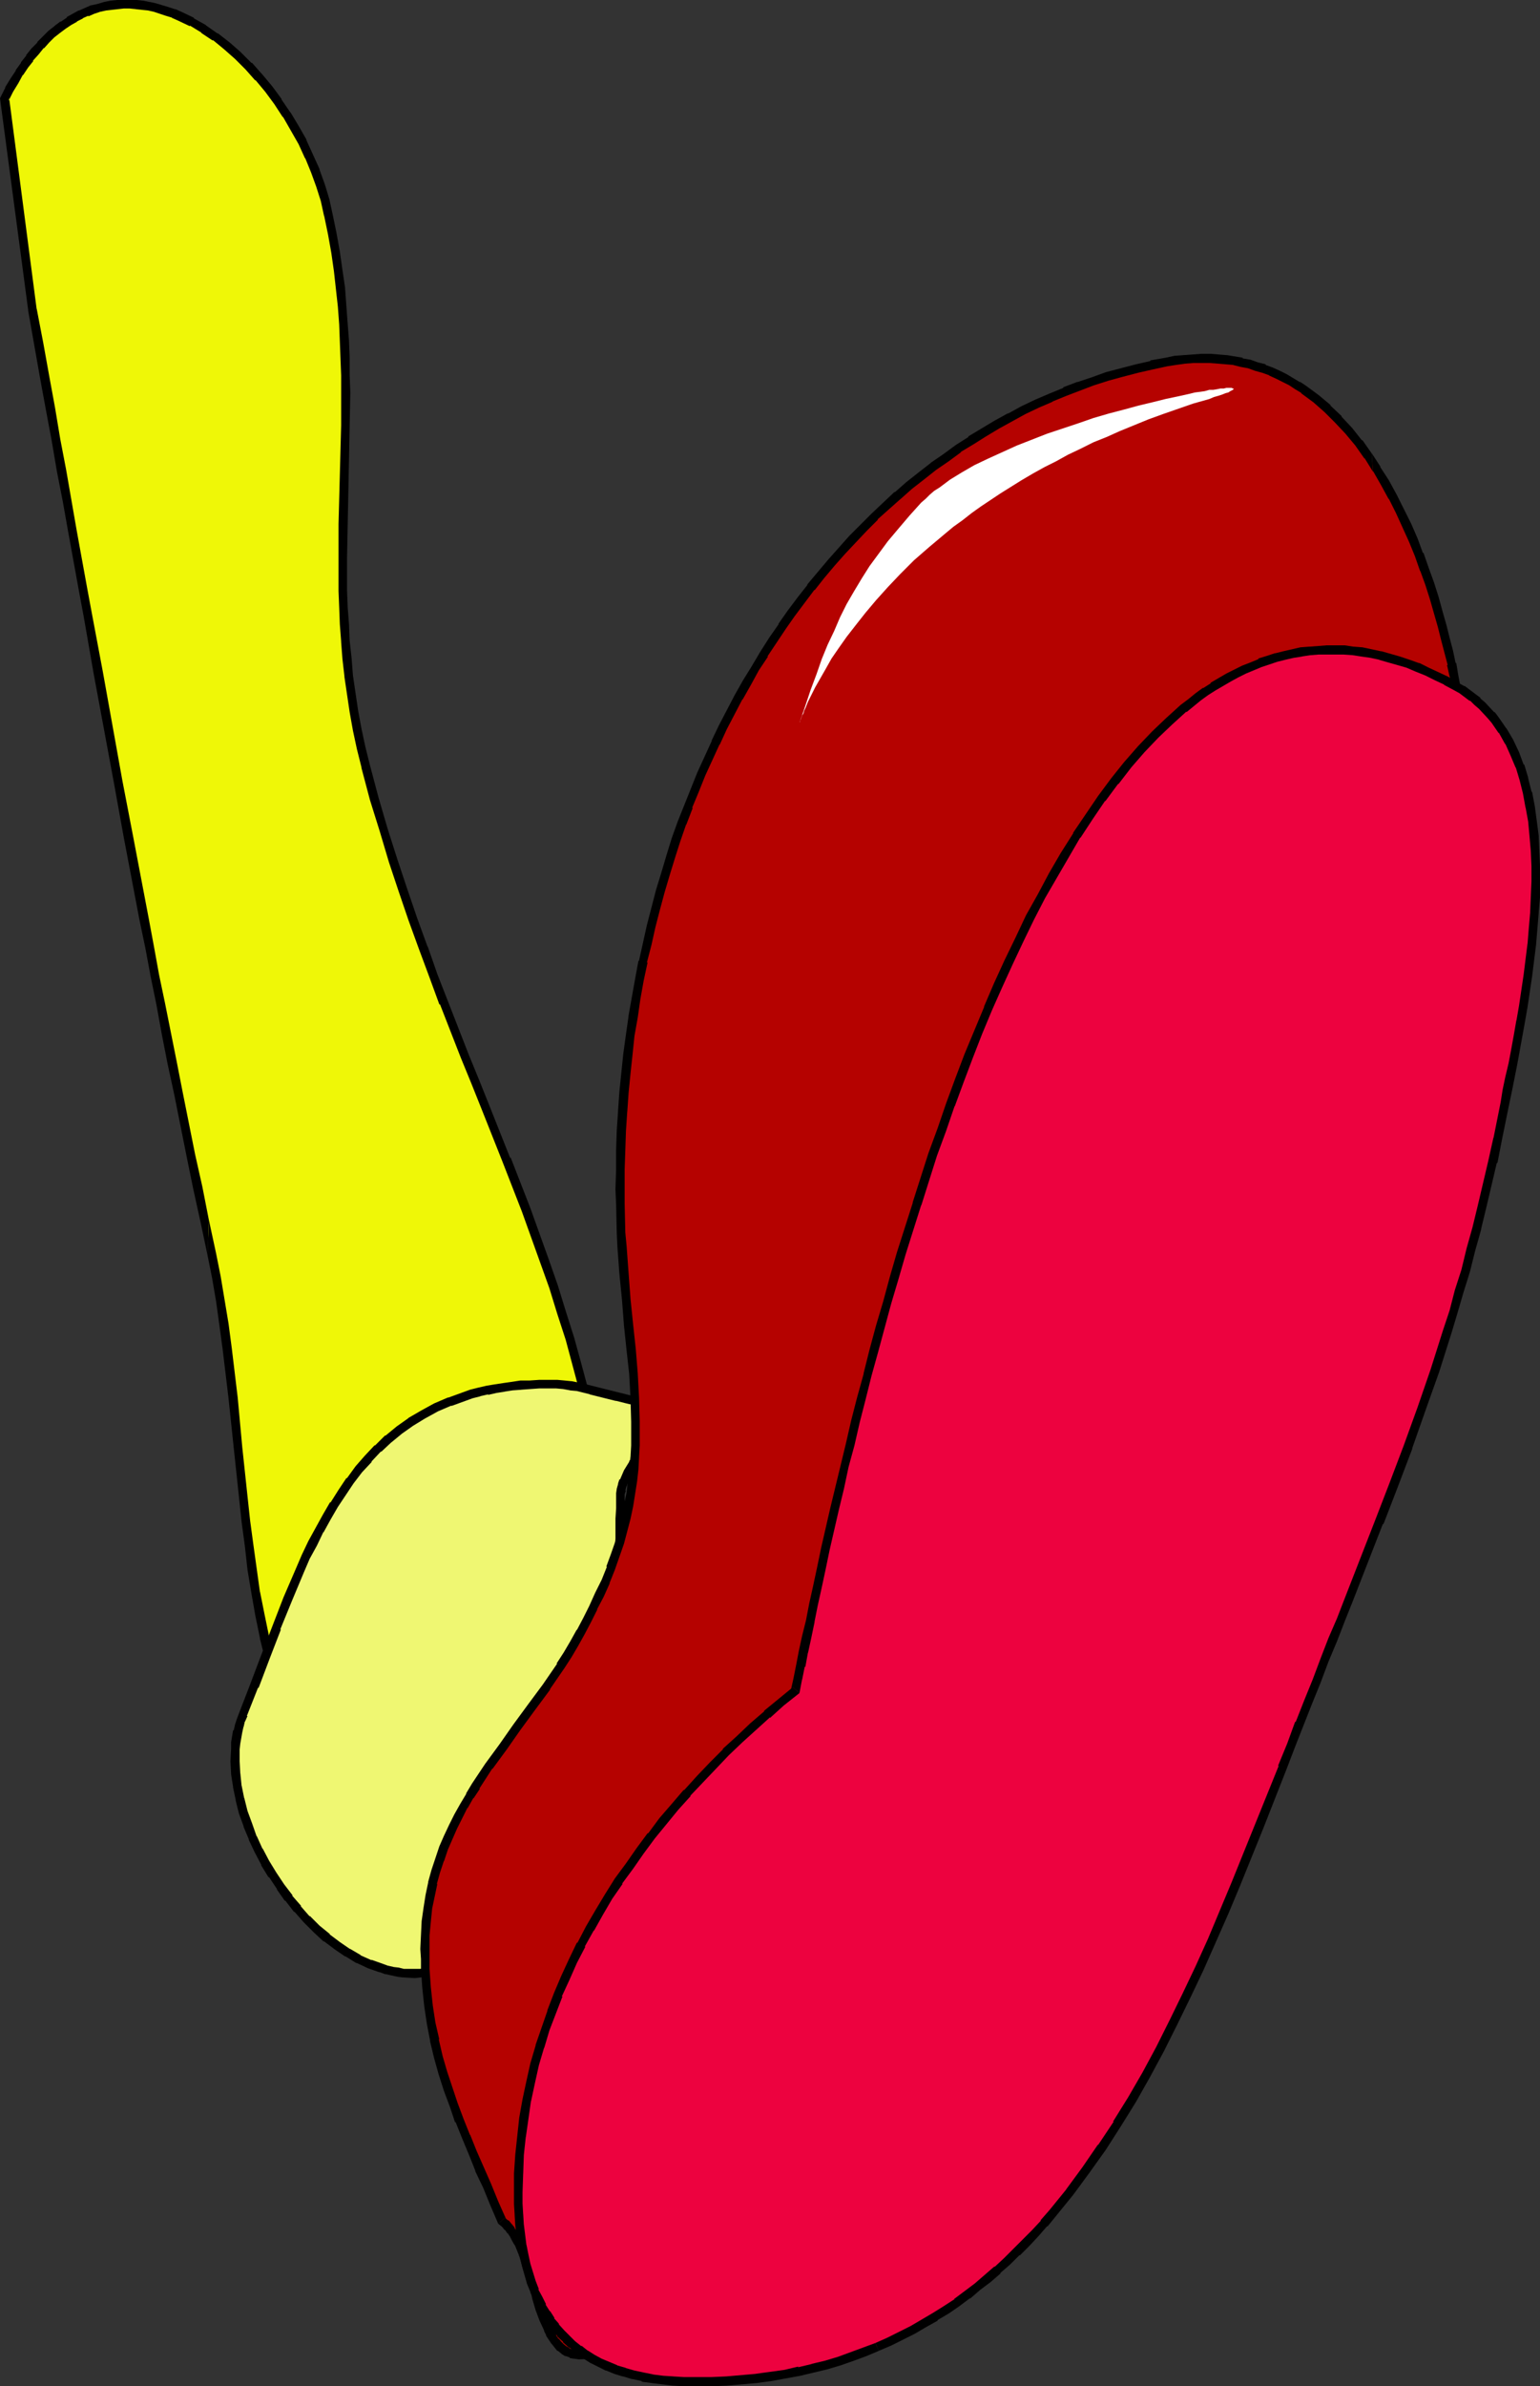
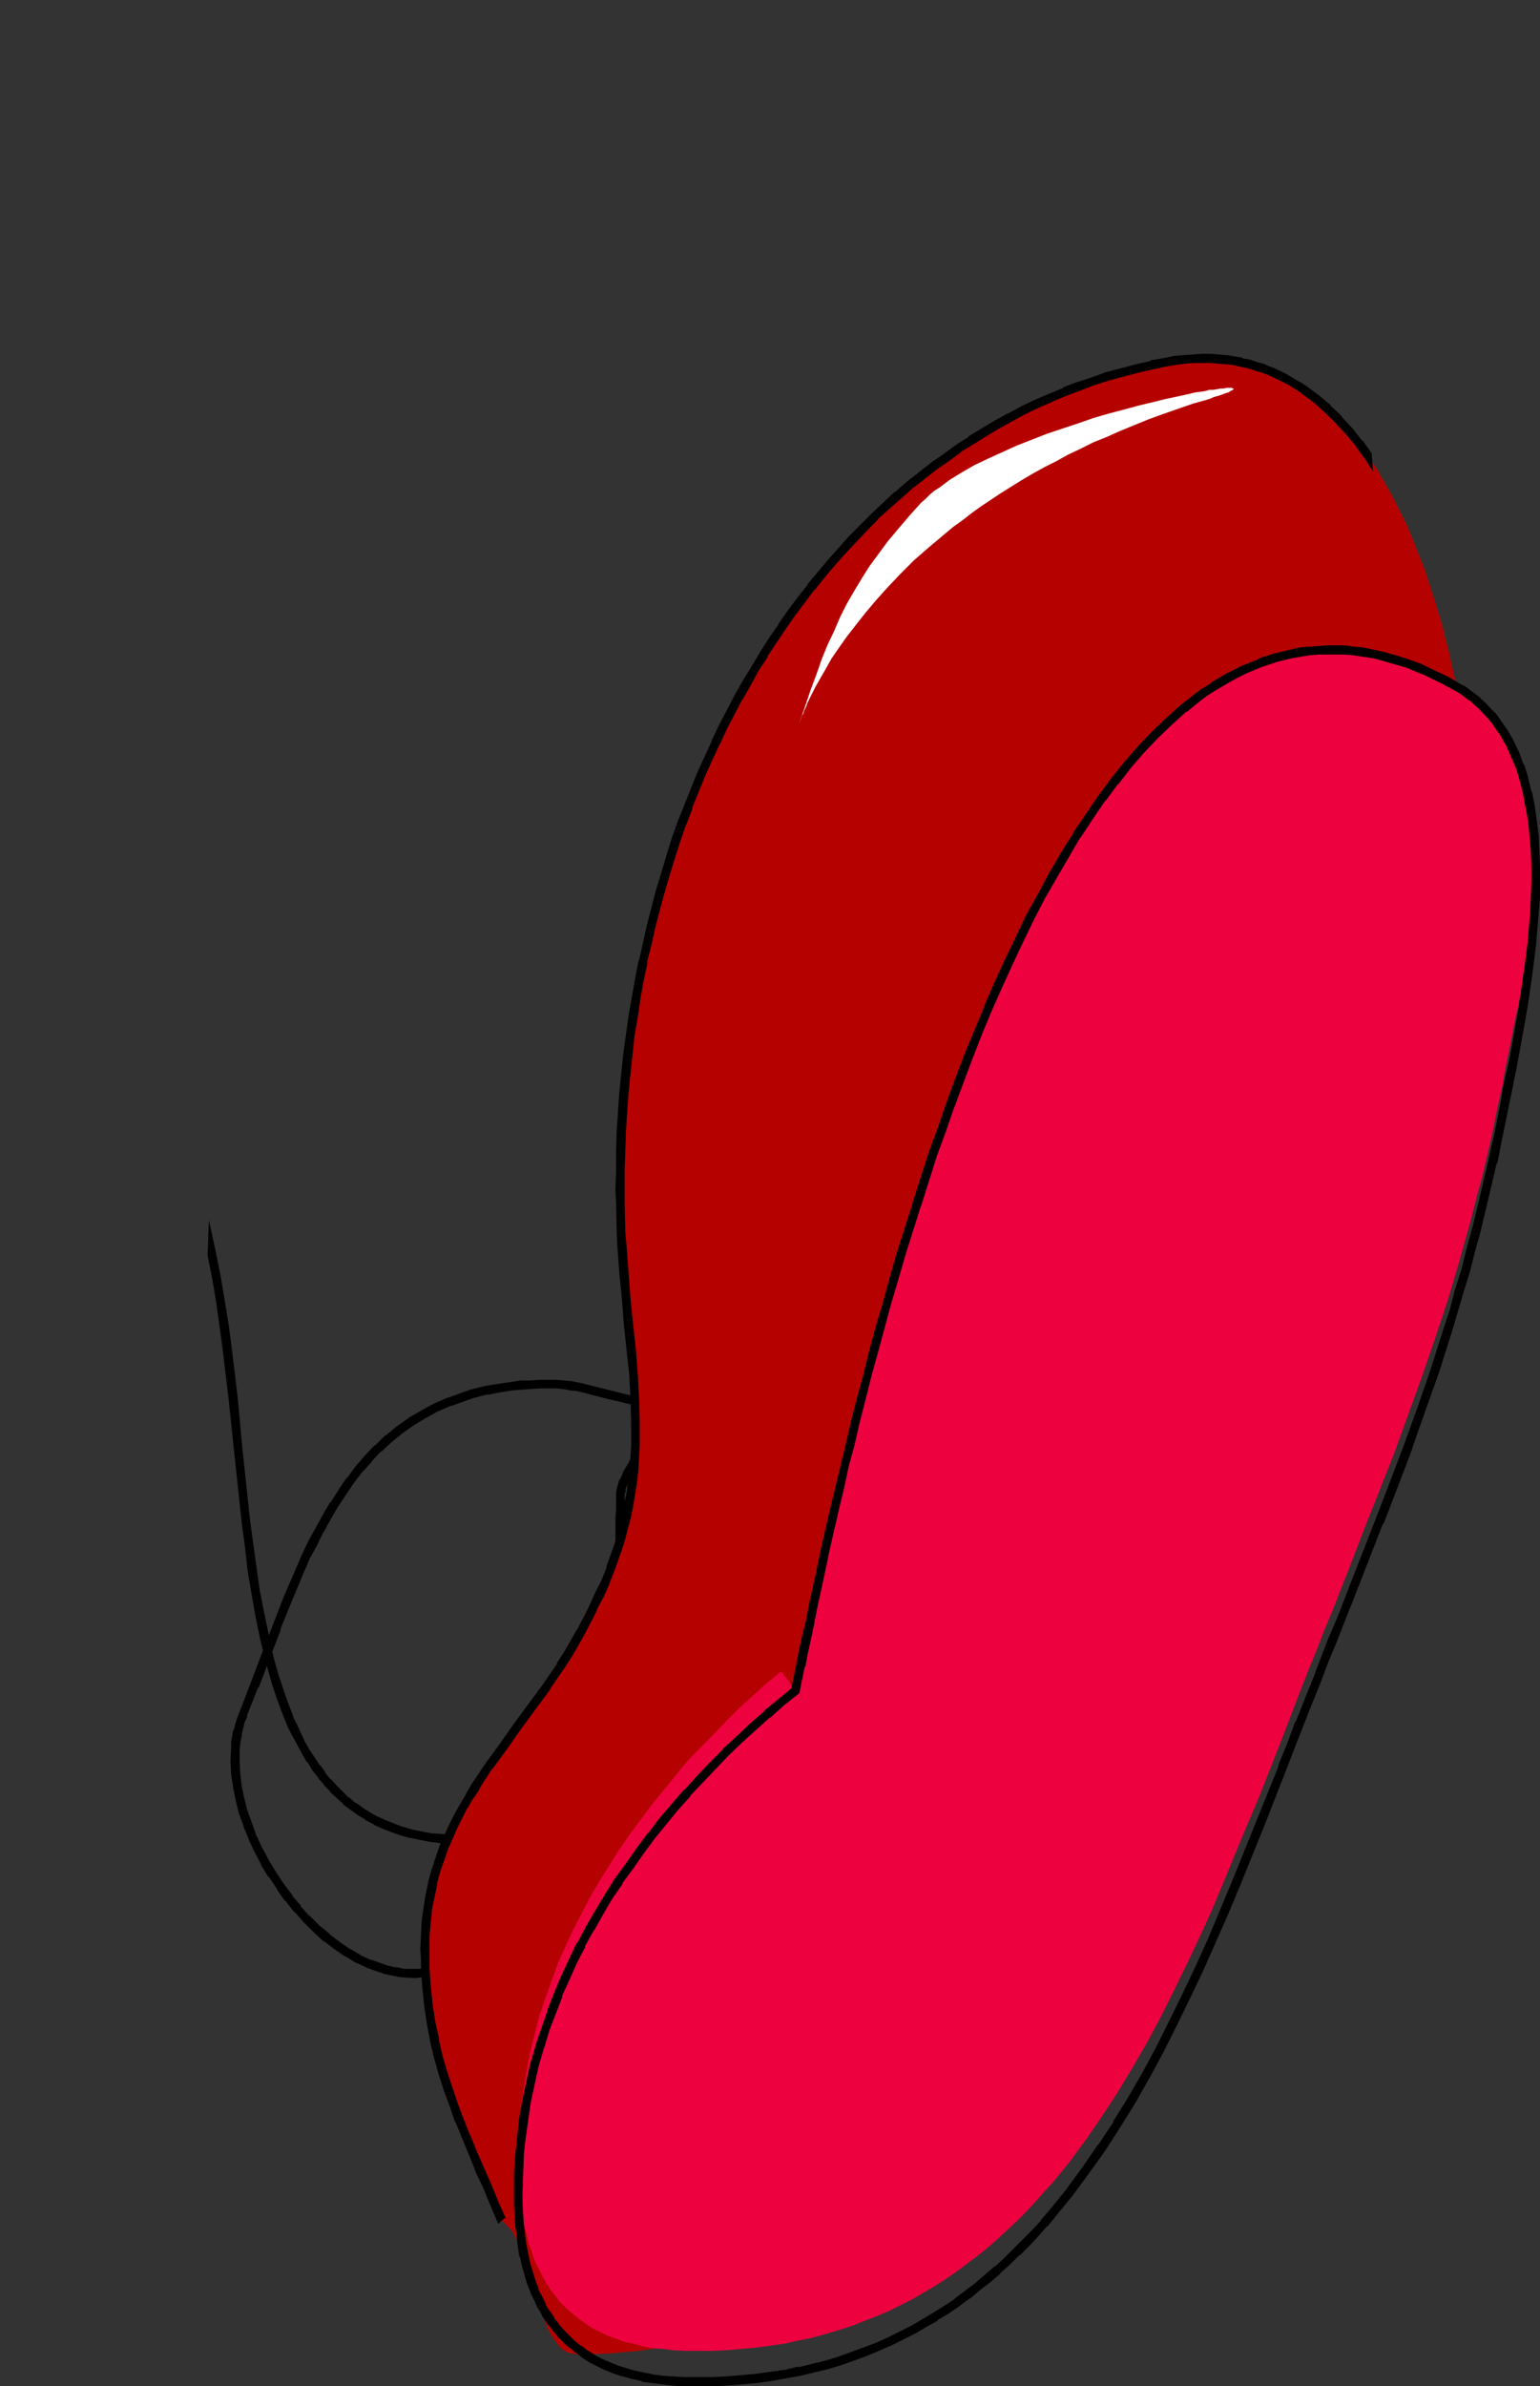
<svg xmlns="http://www.w3.org/2000/svg" xmlns:ns1="http://sodipodi.sourceforge.net/DTD/sodipodi-0.dtd" xmlns:ns2="http://www.inkscape.org/namespaces/inkscape" version="1.0" width="100.552mm" height="155.711mm" id="svg12" ns1:docname="Foot 06.wmf">
  <rect width="100%" height="100%" fill="#333333" stroke="none" />
  <ns1:namedview id="namedview12" pagecolor="#ffffff" bordercolor="#000000" borderopacity="0.25" ns2:showpageshadow="2" ns2:pageopacity="0.0" ns2:pagecheckerboard="0" ns2:deskcolor="#d1d1d1" ns2:document-units="mm" />
  <defs id="defs1">
    <pattern id="WMFhbasepattern" patternUnits="userSpaceOnUse" width="6" height="6" x="0" y="0" />
  </defs>
-   <path style="fill:#eff707;fill-opacity:1;fill-rule:evenodd;stroke:none" d="m 114.238,453.748 2.262,-0.162 1.939,-0.162 2.101,-0.162 1.939,-0.485 1.939,-0.485 1.939,-0.646 1.777,-0.646 1.777,-0.808 1.616,-0.97 1.616,-0.97 1.616,-0.97 1.616,-1.131 1.454,-1.293 1.454,-1.293 1.293,-1.454 1.293,-1.454 1.131,-1.454 1.131,-1.616 1.131,-1.616 0.969,-1.616 0.969,-1.778 0.808,-1.939 0.808,-1.778 0.646,-1.939 0.646,-1.778 0.646,-2.101 0.323,-1.939 0.485,-2.101 0.323,-1.939 0.162,-2.101 0.162,-2.262 v -2.101 -8.241 l -0.162,-4.04 -0.323,-4.04 -0.162,-3.878 -0.323,-3.878 -0.808,-7.756 -0.808,-7.433 -1.131,-7.11 -1.293,-7.11 -1.454,-6.948 -1.616,-6.787 -1.777,-6.625 -1.777,-6.625 -1.939,-6.464 -2.101,-6.302 -2.101,-6.464 -2.262,-6.14 -2.424,-6.302 -4.847,-12.604 -5.009,-12.604 -2.585,-6.302 -2.585,-6.464 -2.585,-6.464 -2.585,-6.625 -2.585,-6.787 -2.585,-6.787 -2.424,-7.11 -2.585,-7.11 -2.424,-7.272 -2.262,-7.595 -2.262,-7.756 -2.262,-7.918 -0.969,-4.686 -0.969,-4.363 -0.808,-4.525 -0.808,-4.363 -0.485,-4.363 -0.485,-4.363 -0.485,-4.201 -0.162,-4.201 -0.162,-4.201 -0.162,-4.201 -0.162,-8.08 0.162,-8.241 0.162,-8.08 0.485,-16.321 v -8.08 -4.201 l -0.162,-4.201 -0.162,-4.201 -0.162,-4.363 -0.323,-4.363 -0.485,-4.363 -0.646,-4.363 L 82.73,62.213 82.083,57.688 81.114,53.002 80.144,49.285 79.013,45.73 77.721,42.175 76.266,38.62 74.651,35.065 72.712,31.672 70.773,28.278 68.511,25.047 66.248,21.976 63.825,19.068 61.401,16.321 58.654,13.735 55.907,11.311 53.16,9.049 50.252,7.11 47.343,5.333 44.273,4.04 42.819,3.393 41.365,2.747 39.749,2.262 38.295,1.939 36.679,1.616 35.225,1.293 33.609,1.131 32.155,0.97 h -1.616 l -1.454,0.162 -1.616,0.162 -1.454,0.323 -1.616,0.323 -1.454,0.485 -1.454,0.485 -1.616,0.646 -1.454,0.808 -1.454,0.808 -1.454,0.97 -1.293,1.131 -1.454,1.131 -1.454,1.293 -1.293,1.454 -1.293,1.616 -1.454,1.616 -1.293,1.616 -1.293,1.939 -1.131,2.101 -1.293,2.101 -1.131,2.262 6.786,51.871 1.616,8.403 1.454,8.08 1.454,7.918 1.293,7.756 1.454,7.595 1.293,7.433 1.454,7.433 1.293,7.11 1.293,7.11 1.131,6.948 2.585,13.735 2.424,13.574 2.424,13.574 2.585,13.412 2.585,13.412 1.293,6.948 1.293,6.948 1.454,6.948 1.293,7.11 1.454,7.11 1.454,7.272 1.454,7.433 1.616,7.595 1.616,7.918 1.616,7.918 1.777,8.08 1.616,8.241 1.131,5.656 0.969,5.817 0.969,5.817 0.808,5.979 1.454,12.281 1.131,12.119 1.293,12.281 0.808,5.979 0.646,5.979 0.808,5.817 0.969,5.817 0.969,5.494 1.131,5.494 1.293,5.333 1.293,5.009 1.616,4.848 1.777,4.686 0.969,2.262 1.131,2.101 1.131,2.101 1.131,2.101 1.131,1.939 1.293,1.778 1.293,1.778 1.454,1.778 1.454,1.616 1.616,1.454 1.616,1.616 1.616,1.293 1.777,1.131 1.777,1.293 2.101,1.131 1.939,0.808 2.101,0.97 2.262,0.808 2.262,0.646 2.424,0.485 2.424,0.323 2.585,0.323 2.747,0.162 z" id="path1" />
-   <path style="fill:#000000;fill-opacity:1;fill-rule:evenodd;stroke:none" d="m 114.238,454.717 h 2.262 v 0 l 2.101,-0.162 v 0 l 2.101,-0.323 v 0 l 1.939,-0.323 h 0.162 l 1.939,-0.646 v 0 l 1.939,-0.485 v -0.162 l 1.777,-0.646 v 0 l 1.777,-0.808 h 0.162 l 1.616,-0.97 v 0 l 1.777,-0.97 v 0 l 1.616,-0.97 v -0.162 l 1.616,-1.131 v 0 l 1.454,-1.293 v 0 l 1.454,-1.293 v -0.162 l 1.454,-1.293 1.293,-1.454 v -0.162 l 1.131,-1.454 h 0.162 l 1.131,-1.616 v 0 l 0.969,-1.616 0.162,-0.162 0.969,-1.616 v 0 l 0.969,-1.778 v 0 l 0.808,-1.939 0.808,-1.778 v 0 l 0.808,-1.939 v 0 l 0.646,-1.939 v -0.162 l 0.485,-1.939 v 0 l 0.485,-1.939 v -0.162 l 0.485,-2.101 v 0 l 0.162,-2.101 v 0 l 0.323,-2.101 0.162,-2.101 v -0.162 -2.101 l -0.162,-8.241 v -0.162 l -0.162,-4.04 -0.162,-3.878 -0.162,-4.04 v 0 l -0.323,-3.878 -0.808,-7.595 v 0 l -0.969,-7.433 -0.969,-7.272 v -0.162 l -1.293,-6.948 -1.454,-6.948 h -0.162 l -1.454,-6.787 v -0.162 l -1.777,-6.625 -1.777,-6.464 -2.101,-6.625 v 0 l -1.939,-6.302 -2.262,-6.464 -2.262,-6.302 v 0 l -2.262,-6.302 -4.847,-12.443 h -0.162 l -5.009,-12.604 -2.585,-6.464 -2.585,-6.302 -2.585,-6.625 -2.585,-6.625 v 0 l -2.585,-6.625 -2.424,-6.948 v 0.162 l -2.585,-7.11 -2.424,-7.11 -2.424,-7.272 -2.424,-7.595 v 0 l -2.262,-7.756 -2.101,-7.918 v 0 l -1.131,-4.525 -0.969,-4.525 v 0 l -0.808,-4.363 v 0 l -0.646,-4.363 -0.646,-4.363 v 0 l -0.323,-4.201 -0.485,-4.363 v 0.162 l -0.162,-4.201 -0.323,-4.201 -0.162,-4.201 v 0 -8.08 l 0.162,-8.241 v 0.162 l 0.485,-24.4 v -0.162 l 0.162,-8.08 -0.162,-4.201 V 88.39 88.229 L 86.123,84.027 85.8,79.826 v 0 l -0.323,-4.363 -0.323,-4.363 v -0.162 l -0.646,-4.363 -0.646,-4.525 v 0 l -0.808,-4.525 -0.969,-4.686 v 0 L 81.275,49.124 v 0 l -1.131,-3.717 v 0 L 78.852,41.852 V 41.691 L 77.236,38.136 v 0 L 75.62,34.58 V 34.419 L 73.681,31.025 71.742,27.794 71.581,27.632 69.48,24.562 v -0.162 l -2.262,-3.07 v 0 L 64.794,18.421 64.633,18.26 62.209,15.513 H 62.047 L 59.462,12.927 59.3,12.766 56.715,10.503 53.807,8.241 H 53.645 L 50.898,6.302 50.737,6.14 47.828,4.525 V 4.363 L 44.758,2.909 43.304,2.262 H 43.142 L 41.688,1.778 40.072,1.293 v 0 L 38.456,0.808 v 0 L 37.002,0.485 H 36.841 L 35.386,0.162 H 35.225 L 33.771,0 h -0.162 -1.454 -1.616 -1.616 v 0 l -1.616,0.162 v 0 l -1.616,0.323 v 0 L 24.076,0.97 22.621,1.293 H 22.46 L 21.006,1.939 v 0 l -1.454,0.646 h -0.162 l -1.454,0.808 v 0 l -1.454,0.808 v 0.162 l -1.454,0.97 h -0.162 l -1.293,0.97 -0.162,0.162 -1.454,1.131 v 0 l -1.293,1.293 -0.162,0.162 -1.293,1.293 v 0.162 l -1.454,1.454 -1.293,1.616 v 0.162 l -1.293,1.616 v 0.162 L 3.878,17.29 v 0.162 L 2.585,19.391 1.293,21.492 V 21.653 L 0,24.239 6.948,76.433 v 0.162 l 1.454,8.241 1.454,8.241 1.454,7.918 1.454,7.756 1.293,7.595 1.454,7.433 1.293,7.272 1.293,7.11 1.293,7.11 1.293,6.948 2.424,13.897 5.009,26.986 2.424,13.412 2.585,13.574 1.293,6.787 1.454,6.948 1.293,6.948 1.454,7.11 1.293,7.11 1.454,7.433 1.616,7.433 3.07,15.351 v 0 l 1.616,7.918 v 0 l 1.777,8.08 1.777,8.403 0.323,-8.726 -1.616,-8.241 v 0 l -1.777,-7.918 v 0 l -3.07,-15.351 -1.454,-7.433 -1.454,-7.272 -1.454,-7.272 -1.454,-6.948 -1.293,-7.11 -1.293,-6.948 -1.293,-6.787 -2.585,-13.574 -2.585,-13.412 -4.847,-26.986 -2.585,-13.735 -1.293,-6.948 -1.293,-7.11 -1.293,-7.11 -1.293,-7.433 -1.293,-7.433 -1.454,-7.595 -1.293,-7.756 -1.454,-7.918 -1.454,-8.08 -1.616,-8.403 v 0.162 L 2.262,24.239 2.101,24.885 3.232,22.623 v 0 L 4.524,20.522 5.655,18.421 v 0.162 L 6.948,16.644 v 0 L 8.241,15.028 H 8.079 l 1.454,-1.616 1.293,-1.616 v 0.162 l 1.293,-1.454 v 0 l 1.293,-1.293 v 0 l 1.454,-1.131 v 0 l 1.293,-0.97 v 0 L 17.612,6.14 v 0 l 1.454,-0.808 h -0.162 l 1.616,-0.808 h -0.162 l 1.454,-0.646 v 0.162 l 1.454,-0.646 v 0 l 1.454,-0.485 1.454,-0.323 v 0 L 27.63,2.424 v 0 l 1.454,-0.162 v 0 l 1.454,-0.162 v 0 h 1.616 -0.162 l 1.616,0.162 h -0.162 l 1.616,0.162 h -0.162 l 1.616,0.162 v 0 l 1.454,0.323 v 0 l 1.454,0.485 v 0 l 1.454,0.485 1.616,0.485 h -0.162 l 1.454,0.646 3.07,1.454 V 6.302 l 2.908,1.778 H 49.606 l 2.908,1.939 V 9.857 l 2.747,2.262 2.747,2.424 v 0 l 2.585,2.585 v 0 l 2.424,2.747 v -0.162 l 2.424,2.909 v 0 l 2.262,3.07 v 0 l 2.101,3.232 v -0.162 l 1.939,3.393 1.939,3.393 v 0 l 1.616,3.555 v -0.162 l 1.454,3.555 v 0 l 1.293,3.555 v 0 l 1.131,3.555 v 0 l 0.808,3.717 v -0.162 l 0.969,4.686 0.808,4.525 v 0 l 0.646,4.525 0.485,4.363 v 0 l 0.485,4.363 0.323,4.363 v 0 l 0.162,4.201 0.162,4.201 v 0 l 0.162,4.201 v 4.201 8.08 0 l -0.646,24.4 v 0 8.241 8.08 0.162 l 0.162,4.04 0.162,4.201 0.323,4.201 v 0.162 l 0.323,4.201 0.485,4.201 v 0.162 l 0.646,4.363 0.646,4.363 v 0 l 0.808,4.525 v 0 l 0.969,4.525 1.131,4.525 v 0.162 l 2.101,7.918 2.424,7.756 v 0 l 2.262,7.595 2.424,7.272 2.424,7.11 2.585,7.11 v 0 l 2.585,6.948 2.424,6.625 h 0.162 l 2.585,6.625 2.585,6.625 2.585,6.302 2.585,6.464 5.009,12.604 v 0 l 4.847,12.443 2.262,6.302 v 0 l 2.262,6.302 2.262,6.302 1.939,6.302 v 0 l 2.101,6.464 1.777,6.625 1.777,6.625 v 0 l 1.616,6.787 -0.162,-0.162 1.454,6.948 1.293,7.11 v 0 l 1.131,7.11 0.969,7.433 v 0 l 0.646,7.595 0.323,3.878 v 0 l 0.323,3.878 0.162,4.04 0.162,4.04 v 0 8.241 2.101 0 l -0.162,2.101 -0.162,2.101 v 0 l -0.323,1.939 v 0 l -0.323,2.101 v -0.162 l -0.485,2.101 v -0.162 l -0.485,2.101 v -0.162 l -0.646,1.939 v 0 l -0.646,1.939 v -0.162 l -0.808,1.939 -0.808,1.778 v 0 l -0.969,1.616 v 0 l -0.969,1.778 v -0.162 l -0.969,1.616 v 0 l -1.131,1.616 v 0 l -1.131,1.454 v 0 l -1.293,1.454 -1.293,1.293 v 0 l -1.454,1.293 v 0 l -1.454,1.131 h 0.162 l -1.616,1.293 0.162,-0.162 -1.777,0.97 h 0.162 l -1.616,1.131 v 0 l -1.616,0.808 v 0 l -1.777,0.808 v 0 l -1.777,0.646 v 0 l -1.777,0.485 v 0 l -1.939,0.646 0.162,-0.162 -2.101,0.485 h 0.162 l -2.101,0.162 v 0 l -1.939,0.323 h 0.162 -2.262 z" id="path2" />
  <path style="fill:#000000;fill-opacity:1;fill-rule:evenodd;stroke:none" d="m 51.221,309.609 1.131,5.656 0.969,5.656 v 0 l 0.808,5.817 0.808,5.979 1.454,12.119 v 0 l 1.293,12.281 1.293,12.119 0.646,6.14 v 0 l 0.808,5.979 0.646,5.817 0.969,5.817 v 0 l 0.969,5.494 1.131,5.494 v 0.162 l 1.293,5.171 v 0.162 l 1.454,5.009 v 0.162 l 1.616,4.848 v 0 l 1.777,4.686 v 0 l 0.969,2.262 v 0 l 1.131,2.101 v 0 l 1.131,2.101 v 0 l 1.131,2.101 v 0 l 1.131,1.939 h 0.162 l 1.131,1.939 v 0 l 1.454,1.778 v 0.162 l 1.454,1.616 v 0.162 l 1.454,1.454 v 0.162 l 1.616,1.454 v 0 l 1.616,1.454 v 0.162 l 1.777,1.293 v 0 l 1.777,1.293 v 0 l 1.939,1.131 v 0.162 l 1.939,0.97 0.162,0.162 2.101,0.97 v 0 l 2.101,0.808 v 0 l 2.262,0.808 v 0 l 2.262,0.646 H 101.15 l 2.424,0.485 2.424,0.485 v 0 l 2.585,0.323 h 0.162 l 2.747,0.162 v 0 h 2.747 v -2.101 h -2.747 0.162 l -2.747,-0.323 v 0 l -2.585,-0.162 h 0.162 l -2.585,-0.485 -2.424,-0.485 h 0.162 l -2.262,-0.646 v 0 l -2.262,-0.808 h 0.162 l -2.101,-0.808 v 0 l -2.101,-0.97 0.162,0.162 -1.939,-1.131 v 0 l -1.777,-1.131 v 0 l -1.777,-1.293 v 0.162 l -1.616,-1.454 v 0.162 l -1.616,-1.616 v 0 l -1.454,-1.454 v 0 l -1.454,-1.616 v 0.162 l -1.454,-1.778 h 0.162 l -1.293,-1.778 v 0.162 l -1.293,-1.939 v 0 l -1.293,-1.939 v 0 l -1.131,-1.939 v 0 l -0.969,-2.101 v 0 l -0.969,-2.101 v 0 l -1.131,-2.262 0.162,0.162 -1.777,-4.686 v 0 l -1.616,-4.848 v 0.162 l -1.454,-5.171 v 0 l -1.293,-5.333 0.162,0.162 -1.131,-5.494 -1.131,-5.656 v 0.162 l -0.808,-5.817 -0.808,-5.817 -0.808,-5.979 v 0 l -0.646,-5.979 -1.293,-12.119 -1.131,-12.281 v 0 l -1.454,-12.119 -0.808,-6.14 -0.969,-5.817 v 0 l -0.969,-5.817 -1.131,-5.656 -1.777,-8.241 z" id="path3" />
-   <path style="fill:#eff772;fill-opacity:1;fill-rule:evenodd;stroke:none" d="m 162.551,345.967 -1.777,-0.162 -1.777,-0.162 -1.777,-0.162 -1.777,-0.323 -3.232,-0.646 -6.463,-1.778 -3.232,-0.646 -1.616,-0.323 -1.777,-0.162 -1.777,-0.162 -1.939,-0.162 -2.262,0.162 h -2.424 l -2.101,0.162 -2.262,0.162 -2.101,0.323 -2.101,0.323 -1.939,0.485 -1.939,0.485 -1.939,0.485 -1.777,0.485 -3.555,1.293 -3.393,1.454 -3.232,1.778 -3.07,1.778 -2.747,2.101 -2.747,2.101 -2.585,2.424 -2.424,2.424 -2.262,2.747 -2.101,2.747 -2.101,2.909 -1.939,2.909 -1.777,3.232 -1.777,3.07 -1.777,3.393 -1.616,3.232 -1.454,3.393 -3.07,6.948 -2.747,7.11 -2.747,7.272 -2.747,7.11 -2.747,7.11 -0.485,1.293 -0.485,1.454 -0.323,1.293 -0.485,2.909 -0.162,1.454 v 3.07 l 0.162,3.07 0.485,3.07 0.646,3.232 0.808,3.232 0.969,3.07 1.293,3.232 1.454,3.07 1.616,3.07 1.777,3.07 1.939,2.909 2.101,2.747 2.101,2.585 2.424,2.585 2.424,2.424 2.424,2.101 2.585,2.101 2.585,1.616 2.747,1.616 2.747,1.293 2.747,0.97 1.293,0.323 1.454,0.485 1.454,0.162 1.293,0.162 2.747,0.162 1.454,-0.162 1.454,-0.162 1.293,-0.162 1.454,-0.323 1.293,-0.485 1.293,-0.485 1.293,-0.646 1.454,-0.808 1.293,-0.808 1.293,-0.97 2.101,-4.525 2.262,-4.201 2.101,-4.04 1.939,-3.878 2.101,-3.717 1.777,-3.555 1.939,-3.393 1.777,-3.232 1.616,-3.07 1.616,-3.07 1.616,-2.909 1.454,-2.909 1.454,-2.909 1.293,-2.747 2.585,-5.494 1.131,-2.909 1.131,-2.747 0.969,-2.909 0.969,-3.07 0.808,-3.07 0.808,-3.07 0.646,-3.232 0.646,-3.555 0.646,-3.393 0.485,-3.878 0.485,-3.878 0.323,-4.04 0.162,-4.363 0.162,-4.525 0.162,-4.848 v -2.585 -2.424 l 0.162,-1.131 0.162,-1.131 0.162,-0.97 0.485,-1.131 0.485,-1.131 0.485,-0.97 1.131,-2.101 1.454,-1.939 1.454,-2.101 1.616,-1.778 1.454,-1.778 1.293,-1.616 0.646,-0.808 0.485,-0.646 0.646,-0.646 0.323,-0.646 0.323,-0.485 0.162,-0.646 v -0.323 -0.485 l -0.162,-0.323 -0.323,-0.323 -0.485,-0.323 h -0.646 l -0.808,-0.162 z" id="path4" />
  <path style="fill:#000000;fill-opacity:1;fill-rule:evenodd;stroke:none" d="m 162.713,344.835 h -1.939 v 0 l -1.777,-0.162 -1.777,-0.323 h 0.162 l -1.616,-0.162 v 0 l -3.232,-0.808 v 0 l -6.463,-1.616 v 0 l -3.232,-0.808 h -0.162 l -1.616,-0.323 h -0.162 l -1.616,-0.162 -1.777,-0.162 h -0.162 -1.777 -0.162 -2.262 v 0 l -2.424,0.162 h -2.101 -0.162 l -2.101,0.323 v 0 l -2.262,0.323 v 0 l -2.101,0.323 -1.939,0.323 v 0 l -2.101,0.485 v 0 l -1.939,0.485 -1.777,0.646 v 0 l -3.555,1.293 h -0.162 l -3.393,1.454 v 0 l -3.232,1.778 v 0 l -3.07,1.778 -0.162,0.162 -2.747,1.939 v 0 l -2.747,2.262 h -0.162 l -2.424,2.424 h -0.162 l -2.424,2.585 v 0 l -2.262,2.585 -2.101,2.909 h -0.162 l -1.939,2.909 v 0 l -1.939,3.07 h -0.162 l -1.777,3.07 -1.777,3.232 v 0 l -1.777,3.232 -1.616,3.393 v 0 l -1.454,3.393 -3.07,7.11 v 0 l -2.747,7.11 v 0 l -2.747,7.11 -2.747,7.272 v 0 l -2.747,7.11 v 0 l -0.485,1.293 v 0 l -0.485,1.454 v 0 l -0.323,1.454 h -0.162 l -0.485,2.909 v 0.162 1.454 l -0.162,3.07 v 0 l 0.162,3.07 v 0.162 l 0.485,3.07 v 0.162 l 0.646,3.07 v 0.162 l 0.808,3.232 v 0 l 1.131,3.07 v 0.162 l 1.293,3.07 v 0.162 l 1.454,3.07 v 0 l 1.616,3.07 v 0.162 l 1.777,2.909 h 0.162 l 1.939,2.909 v 0.162 l 1.939,2.747 h 0.162 l 2.101,2.747 h 0.162 l 2.262,2.585 v 0 l 2.424,2.424 v 0 l 2.424,2.262 h 0.162 l 2.585,1.939 v 0 l 2.585,1.778 h 0.162 l 2.585,1.616 h 0.162 l 2.747,1.293 v 0 l 2.747,0.97 h 0.162 l 1.293,0.485 h 0.162 l 1.454,0.323 v 0 l 1.454,0.323 v 0 l 1.293,0.162 h 0.162 l 2.747,0.162 h 0.162 l 1.454,-0.162 1.293,-0.162 h 0.162 l 1.293,-0.162 0.162,-0.162 1.293,-0.323 h 0.162 l 1.293,-0.485 v 0 l 1.454,-0.485 v 0 l 1.293,-0.646 h 0.162 l 1.293,-0.808 v 0 l 1.293,-0.808 h 0.162 l 1.454,-1.131 2.262,-4.848 4.363,-8.241 v 0 l 1.939,-3.878 1.939,-3.717 1.939,-3.555 v 0.162 l 1.777,-3.393 1.777,-3.232 v -0.162 l 1.777,-3.07 1.616,-3.07 1.616,-2.909 v 0 l 1.454,-2.909 1.454,-2.909 1.293,-2.747 v 0 l 2.585,-5.656 v 0 l 1.131,-2.747 v 0 l 1.131,-2.909 v 0 l 0.969,-2.909 0.969,-3.07 v 0 l 0.808,-3.07 v 0 l 0.808,-3.232 0.808,-3.232 v 0 l 0.646,-3.393 v -0.162 l 0.485,-3.393 0.646,-3.878 v 0 l 0.323,-3.878 0.323,-4.201 v 0 l 0.323,-4.363 0.162,-4.525 v 0 l 0.162,-4.848 v -2.585 -2.424 0 -1.131 0.162 l 0.323,-0.97 h -0.162 l 0.323,-1.131 v 0.162 l 0.323,-0.97 v 0 l 0.485,-1.131 v 0 l 0.485,-0.97 v 0 l 1.131,-2.101 v 0.162 l 1.454,-1.939 1.454,-2.101 v 0.162 l 1.454,-1.939 1.454,-1.778 1.454,-1.616 0.646,-0.646 v -0.162 l 0.485,-0.646 v 0 l 0.485,-0.646 v -0.162 l 0.485,-0.646 v 0.162 l 0.162,-0.646 0.162,-0.162 0.162,-0.485 v -0.162 l 0.162,-0.646 -0.162,-0.808 -0.323,-0.646 -0.485,-0.646 -0.808,-0.323 -0.646,-0.162 h -0.162 l -0.808,-0.162 v 0 h -0.969 l -0.162,2.101 0.969,0.162 h -0.162 0.808 v 0 l 0.485,0.162 h -0.162 l 0.485,0.162 -0.323,-0.162 0.323,0.323 -0.162,-0.323 0.162,0.323 -0.162,-0.323 0.162,0.323 v -0.323 l -0.162,0.485 v -0.162 l -0.162,0.485 0.162,-0.162 -0.323,0.646 v 0 l -0.323,0.646 v -0.162 l -0.485,0.646 v 0 l -0.485,0.646 v 0 l -0.646,0.808 -1.293,1.616 -1.454,1.778 -1.616,1.778 v 0 l -1.454,2.101 -1.454,1.939 v 0.162 l -1.293,2.101 v 0 l -0.485,1.131 v 0 l -0.485,1.131 h -0.162 l -0.323,0.97 v 0.162 l -0.323,1.131 v 0 l -0.162,1.131 v 0 1.131 0.162 2.424 l -0.162,2.585 v 4.848 0 l -0.323,4.525 -0.162,4.201 v 0 l -0.323,4.201 -0.485,3.878 v -0.162 l -0.485,3.878 -0.485,3.555 v -0.162 l -0.646,3.393 v 0 l -0.808,3.232 -0.808,3.232 v 0 l -0.808,2.909 v 0 l -0.969,2.909 -0.969,3.07 v -0.162 l -0.969,2.909 v 0 l -1.131,2.747 v 0 l -2.585,5.494 v 0 l -1.293,2.747 -1.454,2.909 -1.454,2.909 v 0 l -1.616,2.909 -1.616,3.07 -1.616,3.07 v 0 l -1.777,3.232 -1.939,3.393 v 0 l -1.777,3.555 -2.101,3.717 -1.939,3.878 v 0 l -4.363,8.241 -2.262,4.525 0.485,-0.323 -1.293,0.97 v 0 l -1.293,0.808 v -0.162 l -1.293,0.808 h 0.162 l -1.293,0.485 v 0 l -1.454,0.646 0.162,-0.162 -1.454,0.485 h 0.162 l -1.454,0.323 h 0.162 l -1.454,0.323 h 0.162 l -1.454,0.162 h -1.293 0.162 -2.747 v 0 l -1.293,-0.323 v 0 l -1.454,-0.162 h 0.162 l -1.454,-0.323 v 0 l -1.293,-0.485 v 0 l -2.747,-0.97 0.162,0.162 -2.908,-1.293 h 0.162 l -2.747,-1.616 0.162,0.162 -2.585,-1.778 v 0 l -2.585,-1.939 h 0.162 l -2.585,-2.101 v 0 l -2.424,-2.424 v 0.162 l -2.262,-2.585 h 0.162 l -2.262,-2.585 h 0.162 l -2.101,-2.747 v 0 l -1.939,-2.909 v 0 l -1.777,-2.909 v 0 l -1.616,-3.07 v 0.162 l -1.454,-3.232 v 0.162 l -1.131,-3.232 v 0 l -1.131,-3.07 v 0 l -0.808,-3.232 v 0.162 L 59.624,440.336 v 0.162 l -0.323,-3.232 v 0.162 l -0.162,-3.07 v 0 -2.909 l 0.162,-1.454 v 0 l 0.485,-2.747 v 0 l 0.323,-1.454 v 0.162 l 0.323,-1.454 v 0.162 l 0.646,-1.454 h -0.162 l 2.747,-6.948 h 0.162 l 2.747,-7.272 2.747,-7.11 h -0.162 l 2.908,-7.11 v 0 l 2.908,-6.948 1.454,-3.393 v 0 l 1.777,-3.232 1.616,-3.393 v 0.162 l 1.777,-3.232 1.777,-3.07 v 0 l 1.939,-2.909 v 0 l 1.939,-2.909 v 0 l 2.101,-2.747 2.424,-2.585 H 91.617 l 2.424,-2.585 v 0.162 l 2.585,-2.424 -0.162,0.162 2.747,-2.262 v 0 l 2.747,-1.939 v 0 l 2.908,-1.778 v 0 l 3.232,-1.778 v 0 l 3.393,-1.454 -0.162,0.162 3.555,-1.293 v 0 l 1.777,-0.646 1.939,-0.485 h -0.162 l 2.101,-0.485 -0.162,0.162 2.101,-0.485 2.101,-0.323 h -0.162 l 2.101,-0.323 v 0 l 2.262,-0.162 h -0.162 l 2.262,-0.162 2.262,-0.162 v 0 h 2.262 v 0 h 1.939 -0.162 l 1.777,0.162 1.777,0.323 h -0.162 l 1.777,0.162 v 0 l 3.232,0.808 h -0.162 l 6.463,1.616 h 0.162 l 3.232,0.808 v 0 l 1.777,0.323 v 0 l 1.777,0.162 1.777,0.162 v 0 h 1.939 z" id="path5" />
  <path style="fill:#b50200;fill-opacity:1;fill-rule:evenodd;stroke:none" d="m 123.933,547.794 -1.939,-4.363 -1.777,-4.363 -1.939,-4.04 -1.616,-4.04 -1.616,-4.04 -1.616,-3.878 -1.454,-4.04 -1.454,-3.878 -1.131,-3.878 -1.131,-4.04 -0.969,-4.04 -0.808,-4.201 -0.646,-4.201 -0.485,-4.525 -0.323,-4.686 -0.162,-2.424 v -2.424 l 0.162,-3.555 0.162,-3.393 0.323,-3.232 0.646,-3.07 0.646,-3.07 0.808,-2.909 0.808,-2.909 1.131,-2.747 0.969,-2.747 1.293,-2.585 1.293,-2.585 1.454,-2.585 1.293,-2.424 1.616,-2.424 3.232,-4.848 3.393,-4.848 3.555,-4.848 3.555,-4.848 3.555,-5.009 3.555,-5.171 1.777,-2.747 1.616,-2.909 1.616,-2.747 1.616,-3.07 1.454,-2.909 1.454,-3.232 1.616,-3.232 1.293,-3.232 1.131,-3.232 0.969,-3.232 0.969,-3.07 0.646,-3.07 0.646,-2.909 0.646,-3.07 0.323,-3.07 0.323,-2.909 0.162,-2.909 0.162,-2.909 0.162,-5.817 -0.323,-5.817 -0.323,-5.979 -0.485,-5.979 -0.646,-6.14 -0.485,-6.302 -0.646,-6.302 -0.485,-6.787 -0.162,-3.232 -0.162,-3.555 -0.162,-3.555 v -3.717 -4.848 l 0.162,-4.686 0.162,-4.848 0.323,-4.848 0.323,-4.686 0.485,-4.686 0.485,-4.686 0.646,-4.686 0.646,-4.525 0.808,-4.686 0.646,-4.363 0.969,-4.525 0.969,-4.525 1.131,-4.363 0.969,-4.363 1.293,-4.201 1.131,-4.363 1.293,-4.201 1.454,-4.04 1.454,-4.201 1.454,-4.04 1.616,-4.04 1.616,-3.878 1.777,-4.04 1.777,-3.878 1.777,-3.717 1.939,-3.717 1.939,-3.717 2.101,-3.555 2.101,-3.555 2.101,-3.555 2.262,-3.393 2.101,-3.393 2.424,-3.232 2.424,-3.232 2.424,-3.232 2.424,-3.07 2.585,-2.909 2.585,-2.909 2.585,-2.909 2.747,-2.909 2.747,-2.585 2.747,-2.747 2.908,-2.585 2.908,-2.424 2.908,-2.424 3.07,-2.262 3.07,-2.262 3.07,-2.101 3.07,-2.101 3.07,-1.939 3.232,-1.939 3.393,-1.778 3.232,-1.778 3.393,-1.616 3.393,-1.454 3.393,-1.454 3.555,-1.293 3.393,-1.293 3.555,-1.131 3.555,-1.131 3.716,-0.97 3.555,-0.808 3.716,-0.646 2.262,-0.485 2.262,-0.162 2.101,-0.323 h 2.101 2.101 l 1.939,0.162 2.101,0.162 1.939,0.323 1.939,0.323 1.777,0.485 1.777,0.485 1.777,0.646 1.777,0.646 1.777,0.808 1.616,0.808 1.616,0.97 1.616,0.808 1.454,1.131 3.07,2.262 2.908,2.424 2.585,2.585 2.585,2.909 2.424,2.909 2.262,3.232 2.262,3.232 1.939,3.393 1.939,3.393 1.777,3.555 1.777,3.555 1.454,3.555 1.454,3.717 1.454,3.555 1.131,3.555 1.131,3.555 1.131,3.555 0.969,3.232 0.808,3.393 0.808,3.07 0.646,3.07 0.646,2.747 0.485,2.585 0.808,4.848 0.808,4.686 0.646,4.686 0.485,4.525 0.646,4.525 0.323,4.525 0.323,4.525 0.323,4.363 0.162,4.363 0.162,4.363 v 4.363 l -0.162,4.201 -0.162,4.201 -0.162,4.201 -0.323,4.04 -0.323,4.201 -0.485,4.04 -0.485,4.04 -0.485,4.04 -0.646,4.04 -1.454,7.918 -1.777,7.918 -1.939,7.756 -2.101,7.595 -2.424,7.756 -2.585,7.595 -2.908,7.433 -2.908,7.595 -3.232,7.595 -3.232,7.433 -3.555,7.595 -3.716,7.595 -3.716,7.595 -3.878,7.756 -4.04,7.595 -4.04,7.918 -4.201,7.918 -4.201,7.918 -4.363,8.08 -2.262,4.04 -2.101,4.201 -4.524,8.241 -4.524,8.564 -3.555,6.787 -3.393,6.787 -6.786,13.735 -6.625,13.574 -3.232,6.787 -3.393,6.625 -3.393,6.625 -3.393,6.625 -3.393,6.302 -3.555,6.302 -3.555,6.14 -3.555,5.979 -3.878,5.817 -3.716,5.494 -4.04,5.494 -2.101,2.585 -2.101,2.585 -2.101,2.424 -2.262,2.424 -2.262,2.424 -2.262,2.262 -2.262,2.101 -2.262,2.262 -2.424,2.101 -2.424,1.939 -2.585,1.939 -2.585,1.778 -2.585,1.778 -2.747,1.778 -2.585,1.454 -2.908,1.616 -2.747,1.293 -2.908,1.454 -3.07,1.131 -3.07,1.131 -3.07,1.131 -3.232,0.808 -3.232,0.97 -3.393,0.646 -3.393,0.646 -3.393,0.485 -3.716,0.323 -3.555,0.323 -3.716,0.162 -3.878,0.162 -0.969,-0.162 -0.969,-0.162 -0.969,-0.323 -0.808,-0.485 -0.808,-0.646 -0.646,-0.808 -0.646,-0.808 -0.646,-0.97 -0.646,-0.97 -0.485,-0.97 -0.969,-2.424 -0.969,-2.585 -0.808,-2.747 -0.485,-1.454 -0.485,-1.454 -0.808,-2.747 -0.808,-2.747 -0.969,-2.747 -0.969,-2.424 -0.646,-0.97 -0.485,-1.131 -0.646,-0.97 -0.808,-0.808 -0.646,-0.808 z" id="path6" />
  <path style="fill:#000000;fill-opacity:1;fill-rule:evenodd;stroke:none" d="m 124.579,546.986 0.323,0.323 -1.939,-4.363 -1.777,-4.363 -1.777,-4.04 v 0 l -1.777,-4.04 v 0 l -1.616,-4.04 v 0.162 l -1.616,-4.04 v 0 l -1.454,-3.878 v 0 l -1.293,-3.878 -1.293,-3.878 v 0 l -1.131,-3.878 v 0 l -0.969,-4.201 0.162,0.162 -0.969,-4.201 v 0 l -0.646,-4.201 v 0 l -0.485,-4.525 v 0 l -0.323,-4.525 v 0 -2.424 -2.424 0 -3.393 l 0.323,-3.393 v 0 l 0.323,-3.232 v 0 l 0.646,-3.07 0.646,-3.07 -0.162,0.162 0.808,-2.909 v 0 l 0.969,-2.909 v 0.162 l 0.969,-2.909 v 0 l 1.131,-2.585 v 0 l 1.131,-2.585 v 0 l 1.293,-2.585 v 0 l 1.293,-2.585 v 0.162 l 1.454,-2.585 v 0.162 l 1.616,-2.424 h -0.162 l 3.232,-5.009 v 0.162 l 3.555,-4.848 3.393,-4.848 3.555,-4.848 3.716,-5.009 v -0.162 l 3.555,-5.171 v 0 l 1.777,-2.747 v 0 l 1.616,-2.747 1.616,-2.909 v 0 l 1.616,-3.07 v 0 l 1.454,-2.909 v -0.162 l 1.616,-3.07 1.454,-3.232 v -0.162 l 1.293,-3.232 v 0 l 1.131,-3.232 1.131,-3.232 v 0 l 0.808,-3.07 v 0 l 0.808,-3.07 v 0 l 0.646,-3.07 v 0 l 0.485,-3.07 v 0 l 0.485,-3.07 v 0 l 0.323,-2.909 0.162,-2.909 v -0.162 l 0.162,-2.909 v 0 -5.817 -0.162 l -0.162,-5.817 -0.323,-5.979 v 0 l -0.485,-5.979 -0.646,-5.979 -0.646,-6.302 -0.485,-6.464 -0.485,-6.625 v 0 l -0.323,-3.393 -0.162,-7.11 v 0.162 -3.717 -4.848 l 0.162,-4.686 v 0 l 0.162,-4.848 0.323,-4.848 v 0.162 l 0.323,-4.686 0.485,-4.848 0.485,-4.525 v 0 l 0.485,-4.686 0.808,-4.525 v 0 l 0.646,-4.525 0.808,-4.525 0.969,-4.525 h -0.162 l 1.131,-4.363 0.969,-4.363 1.131,-4.363 v 0 l 1.131,-4.201 1.293,-4.363 1.293,-4.201 v 0 l 1.293,-4.04 1.454,-4.201 v 0.162 l 1.616,-4.201 h -0.162 l 1.616,-3.878 1.616,-4.04 v 0 l 1.777,-3.878 1.777,-3.878 v 0.162 l 1.777,-3.878 1.939,-3.717 v 0 l 1.939,-3.717 v 0.162 l 2.101,-3.717 1.939,-3.555 2.262,-3.393 h -0.162 l 2.262,-3.393 2.262,-3.393 v 0 l 2.262,-3.232 2.424,-3.232 v 0 l 2.424,-3.232 v 0.162 l 2.424,-3.07 2.585,-3.07 v 0 l 2.585,-2.909 v 0 l 2.585,-2.747 2.747,-2.909 v 0 l 2.747,-2.747 h -0.162 l 2.908,-2.585 2.908,-2.585 -0.162,0.162 2.908,-2.585 2.908,-2.262 3.07,-2.424 v 0 l 3.07,-2.101 3.07,-2.262 h -0.162 l 3.232,-1.939 v 0 l 3.07,-1.939 v 0 l 3.232,-1.939 3.232,-1.778 v 0 l 3.232,-1.778 v 0 l 3.393,-1.616 3.393,-1.454 h -0.162 l 3.555,-1.454 v 0 l 3.393,-1.293 v 0 l 3.393,-1.293 3.555,-1.131 v 0 l 3.555,-0.97 v 0 l 3.716,-0.97 3.555,-0.808 v 0 l 3.716,-0.808 2.101,-0.323 v 0 l 2.262,-0.323 2.101,-0.162 h -0.162 2.101 2.101 -0.162 l 2.101,0.162 1.939,0.162 v 0 l 1.939,0.162 h -0.162 l 1.939,0.485 v 0 l 1.777,0.323 v 0 l 1.777,0.646 v 0 l 1.777,0.485 v 0 l 1.777,0.646 h -0.162 l 1.777,0.808 v 0 l 1.616,0.808 v 0 l 1.616,0.808 1.454,0.97 v 0 l 1.616,0.97 h -0.162 l 3.07,2.262 v 0 l 2.747,2.424 v 0 l 2.585,2.585 v 0 l 2.585,2.747 v 0 l 2.424,2.909 v 0 l 2.262,3.232 v -0.162 l 2.101,3.393 -0.323,-4.525 v 0 l -2.262,-3.232 h -0.162 l -2.424,-3.07 v 0 l -2.585,-2.747 v -0.162 l -2.747,-2.585 v -0.162 l -2.908,-2.424 v 0 l -3.07,-2.262 v 0 l -1.454,-0.97 h -0.162 l -1.616,-0.97 -1.616,-0.97 v 0 l -1.616,-0.808 v 0 l -1.777,-0.808 v 0 l -1.777,-0.646 v -0.162 l -1.939,-0.485 v 0 l -1.777,-0.646 v 0 l -1.939,-0.323 V 88.229 l -1.939,-0.323 v 0 l -1.939,-0.323 h -0.162 l -1.939,-0.162 -1.939,-0.162 h -0.162 -2.101 l -2.101,0.162 v 0 l -2.262,0.162 -2.101,0.162 h -0.162 l -2.262,0.485 -3.716,0.646 v 0.162 l -3.555,0.808 -3.716,0.97 v 0 l -3.716,0.97 v 0 l -3.555,1.293 -3.393,1.131 h -0.162 l -3.393,1.293 v 0.162 l -3.555,1.454 v 0 l -3.393,1.454 -3.393,1.616 v 0 l -3.232,1.778 h -0.162 l -3.232,1.778 -3.232,1.939 v 0 l -3.232,1.939 v 0.162 l -3.07,1.939 v 0 l -3.07,2.262 -3.07,2.101 -0.162,0.162 -2.908,2.262 -3.07,2.424 -2.747,2.424 h -0.162 l -2.747,2.585 -2.908,2.747 v 0 l -2.747,2.747 v 0 l -2.747,2.747 -2.585,2.909 v 0 l -2.585,2.909 v 0 l -2.585,3.07 -2.585,3.07 v 0.162 l -2.424,3.07 v 0 l -2.424,3.232 -2.262,3.232 v 0.162 l -2.262,3.232 -2.262,3.555 v 0 l -2.101,3.555 -2.101,3.393 -2.101,3.717 v 0 l -1.939,3.717 v 0 l -1.939,3.717 -1.777,3.717 v 0.162 l -1.777,3.878 -1.777,3.878 v 0 l -1.616,4.04 -1.616,4.04 v 0 l -1.616,4.04 v 0 l -1.454,4.04 -1.293,4.201 v 0 l -1.293,4.363 -1.293,4.201 -1.131,4.363 v 0 l -1.131,4.363 -0.969,4.363 -0.969,4.363 -0.162,0.162 -0.808,4.363 -0.808,4.525 -0.808,4.525 v 0.162 l -0.646,4.525 -0.646,4.686 v 0 l -0.485,4.686 -0.485,4.686 -0.323,4.686 v 0.162 l -0.323,4.686 -0.162,4.848 v 0.162 4.686 l -0.162,4.848 0.162,3.717 v 0 l 0.162,7.11 0.162,3.393 v 0 l 0.485,6.625 0.646,6.464 0.485,6.302 0.646,6.14 0.646,5.817 v 0 l 0.323,5.979 0.162,5.817 v 0 5.817 0 l -0.162,2.909 v -0.162 l -0.323,2.909 -0.323,3.07 v 0 l -0.323,2.909 v 0 l -0.646,2.909 v 0 l -0.485,3.07 v 0 l -0.808,3.07 v -0.162 l -0.808,3.07 v 0 l -1.131,3.232 -1.131,3.07 h 0.162 l -1.293,3.232 v 0 l -1.616,3.232 -1.454,3.232 v 0 l -1.454,2.909 v 0 l -1.616,3.07 v -0.162 l -1.616,2.909 -1.616,2.747 v 0 l -1.777,2.747 h 0.162 l -3.555,5.171 v 0 l -3.716,5.009 -3.555,4.848 -3.393,4.848 -3.555,4.848 v 0 l -3.232,4.848 v 0 l -1.454,2.424 v 0.162 l -1.454,2.424 v 0 l -1.454,2.585 v 0 l -1.293,2.585 v 0 l -1.293,2.747 v 0 l -1.131,2.585 v 0 l -0.969,2.909 v 0 l -0.969,2.909 v 0 l -0.808,2.909 v 0.162 l -0.646,3.07 -0.485,3.07 v 0 l -0.485,3.393 v 0 l -0.162,3.393 -0.162,3.393 v 0.162 l 0.162,2.424 v 2.424 0 l 0.323,4.686 v 0 l 0.485,4.525 v 0 l 0.646,4.363 v 0 l 0.808,4.201 v 0.162 l 0.969,4.04 v 0 l 1.131,4.04 v 0 l 1.293,4.04 1.454,3.878 v 0 l 1.293,3.878 h 0.162 l 1.616,4.04 v 0 l 1.616,3.878 v 0 l 1.616,4.04 v 0.162 l 1.939,4.04 1.777,4.363 1.939,4.525 z" id="path7" />
-   <path style="fill:#000000;fill-opacity:1;fill-rule:evenodd;stroke:none" d="m 338.836,116.346 v -0.162 l 1.939,3.393 1.939,3.555 v -0.162 l 1.777,3.555 v 0 l 1.616,3.555 1.616,3.555 v 0 l 1.454,3.555 v 0 l 1.293,3.717 v -0.162 l 1.293,3.555 1.131,3.555 v 0 l 0.969,3.393 0.969,3.393 v 0 l 0.808,3.232 0.808,3.07 0.808,3.07 h -0.162 l 0.646,2.909 v -0.162 l 0.485,2.747 0.808,4.686 0.808,4.686 v 0 l 0.646,4.686 0.646,4.525 v 0 l 0.485,4.525 0.485,4.525 v -0.162 l 0.162,4.525 0.323,4.525 0.162,4.201 v 0 l 0.162,4.363 v 4.363 l -0.162,8.403 v 0 l -0.323,4.201 v -0.162 l -0.323,4.201 -0.323,4.04 -0.485,4.201 v -0.162 l -0.485,4.201 -0.485,3.878 -0.646,4.04 v 0 l -1.454,7.918 v 0 l -1.616,7.756 -1.939,7.756 v 0 l -2.262,7.595 v 0 l -2.424,7.595 -2.585,7.756 v -0.162 l -2.747,7.595 v 0 l -2.908,7.595 v -0.162 l -3.232,7.595 -3.393,7.595 -3.393,7.595 -3.716,7.433 v 0 l -3.716,7.595 -3.878,7.756 -4.04,7.595 h 0.162 l -4.201,7.918 -4.201,7.918 -4.201,7.918 -4.363,8.08 -2.262,4.04 -2.101,4.201 -4.524,8.241 -4.524,8.564 v 0 l -3.555,6.787 -3.393,6.787 -6.786,13.735 -6.625,13.574 -3.393,6.787 -3.232,6.625 -3.393,6.625 -3.393,6.625 h 0.162 l -3.555,6.302 v 0 l -3.393,6.302 -3.555,6.14 -3.716,5.979 v -0.162 l -3.716,5.817 v 0 l -3.878,5.494 -4.04,5.494 v -0.162 l -1.939,2.747 -2.101,2.424 -2.101,2.585 v -0.162 l -2.262,2.424 -2.101,2.424 v 0 l -2.424,2.262 h 0.162 l -2.262,2.262 -2.424,2.101 v -0.162 l -2.262,2.101 -2.585,2.101 -2.424,1.939 v -0.162 l -2.585,1.939 h 0.162 l -2.747,1.778 v -0.162 l -2.585,1.778 v 0 l -2.747,1.616 h 0.162 l -2.908,1.454 v -0.162 l -2.747,1.454 v 0 l -2.908,1.454 v 0 l -2.908,1.131 v 0 l -3.07,1.131 v 0 l -3.07,0.97 v 0 l -3.232,0.97 h 0.162 l -3.393,0.808 h 0.162 l -3.393,0.646 -3.393,0.646 v 0 l -3.393,0.485 v 0 l -3.555,0.485 -3.716,0.323 h 0.162 l -3.716,0.162 v 0 h -3.878 0.162 l -1.131,-0.162 h 0.162 l -0.969,-0.162 0.162,0.162 -0.808,-0.323 h 0.162 l -0.808,-0.485 0.162,0.162 -0.808,-0.646 v 0 l -0.646,-0.646 v 0 l -0.646,-0.808 v 0.162 l -0.646,-0.97 h 0.162 l -0.646,-0.97 v 0 l -0.485,-1.131 v 0.162 l -0.969,-2.424 v 0 l -0.969,-2.585 v 0 l -0.808,-2.585 v 0 l -0.323,-1.454 v 0 l -0.485,-1.454 v 0 l -0.808,-2.747 v 0 l -0.969,-2.909 -0.808,-2.585 v 0 l -1.131,-2.424 v -0.162 l -0.646,-1.131 -0.646,-0.97 v -0.162 l -0.646,-0.808 v -0.162 l -0.646,-0.808 -0.162,-0.162 -0.646,-0.808 h -0.162 l -0.808,-0.646 -1.616,1.454 0.969,0.808 v 0 l 0.646,0.808 v -0.162 l 0.646,0.97 v -0.162 l 0.646,0.97 v 0 l 0.485,0.97 0.646,1.131 v -0.162 l 0.969,2.424 v -0.162 l 0.808,2.747 0.969,2.747 v 0 l 0.808,2.747 v 0 l 0.485,1.454 v 0 l 0.323,1.454 v 0 l 0.808,2.747 v 0 l 0.969,2.585 v 0 l 1.131,2.424 v 0.162 l 0.485,0.97 v 0.162 l 0.646,0.97 v 0 l 0.646,0.97 0.162,0.162 0.646,0.808 v 0 l 0.646,0.808 h 0.162 l 0.808,0.646 0.162,0.162 0.808,0.485 h 0.162 l 0.969,0.323 v 0.162 l 0.969,0.162 h 0.162 l 1.131,0.162 v 0 l 3.878,-0.162 v 0 l 3.716,-0.162 v 0 l 3.716,-0.323 3.555,-0.323 v 0 l 3.555,-0.485 v 0 l 3.393,-0.646 3.393,-0.808 h 0.162 l 3.232,-0.808 v 0 l 3.232,-0.97 v 0 l 3.07,-0.97 h 0.162 l 3.07,-1.131 v -0.162 l 2.908,-1.131 v 0 l 2.908,-1.293 h 0.162 l 2.747,-1.454 v -0.162 l 2.908,-1.454 v 0 l 2.747,-1.616 v 0 l 2.747,-1.616 v 0 l 2.585,-1.778 v 0 l 2.585,-1.939 v 0 l 2.585,-1.939 2.424,-1.939 2.424,-2.101 v 0 l 2.424,-2.262 2.262,-2.101 v 0 l 2.262,-2.424 v 0 l 2.262,-2.424 2.262,-2.424 v 0 l 2.101,-2.424 2.101,-2.585 2.101,-2.585 v 0 l 4.04,-5.494 3.878,-5.494 v 0 l 3.716,-5.817 0.162,-0.162 3.555,-5.979 3.555,-5.979 3.555,-6.302 v -0.162 l 3.393,-6.302 h 0.162 l 3.232,-6.625 3.393,-6.464 3.393,-6.787 3.232,-6.787 6.625,-13.574 6.786,-13.735 3.393,-6.787 3.555,-6.787 v 0 l 4.524,-8.564 4.363,-8.241 2.262,-4.04 2.262,-4.201 4.201,-8.08 4.363,-7.918 4.201,-7.918 4.04,-7.756 h 0.162 l 3.878,-7.756 3.878,-7.756 3.878,-7.595 v 0 l 3.555,-7.595 3.555,-7.595 3.232,-7.433 3.232,-7.595 v 0 l 2.908,-7.595 h 0.162 l 2.747,-7.595 v 0 l 2.585,-7.595 2.424,-7.756 v 0 l 2.101,-7.595 v -0.162 l 1.939,-7.756 1.777,-7.756 v -0.162 l 1.454,-7.918 v 0 l 0.646,-4.04 0.646,-4.04 0.485,-4.04 v 0 l 0.485,-4.04 0.323,-4.201 0.323,-4.04 v -0.162 l 0.162,-4.201 v 0 l 0.162,-8.403 v -4.363 -4.363 0 l -0.323,-4.363 -0.162,-4.363 -0.323,-4.525 v -0.162 l -0.485,-4.363 -0.485,-4.525 v -0.162 l -0.485,-4.525 -0.646,-4.686 v 0 l -0.808,-4.686 -0.969,-4.848 -0.485,-2.585 v 0 l -0.485,-2.909 h -0.162 l -0.646,-3.07 -0.808,-3.07 -0.808,-3.232 v 0 l -0.969,-3.393 -0.969,-3.555 v 0 l -1.131,-3.555 -1.293,-3.555 v 0 l -1.293,-3.717 h -0.162 l -1.293,-3.555 v 0 l -1.616,-3.717 -1.777,-3.555 v 0 l -1.777,-3.555 v 0 l -1.939,-3.555 -2.101,-3.232 v -0.162 l -2.101,-3.232 z" id="path8" />
-   <path style="fill:#ed023f;fill-opacity:1;fill-rule:evenodd;stroke:none" d="m 196.321,416.905 0.646,-2.909 0.646,-3.07 0.646,-3.555 0.808,-3.717 0.808,-3.878 0.969,-4.04 0.808,-4.363 0.969,-4.525 1.131,-4.848 1.131,-4.848 1.131,-5.009 1.131,-5.171 1.293,-5.333 1.293,-5.494 1.454,-5.656 1.454,-5.656 1.454,-5.817 1.454,-5.817 1.777,-5.979 1.616,-5.979 1.777,-5.979 1.777,-6.14 3.716,-12.281 4.04,-12.119 2.101,-6.14 2.101,-6.14 2.262,-5.979 2.262,-5.979 2.424,-5.979 2.424,-5.817 2.585,-5.656 2.424,-5.656 2.747,-5.656 2.585,-5.332 2.747,-5.333 2.908,-5.171 2.908,-5.009 2.908,-4.848 3.07,-4.686 3.07,-4.363 3.232,-4.363 3.393,-4.04 3.232,-3.717 3.393,-3.717 3.555,-3.232 3.393,-3.232 1.939,-1.454 1.777,-1.293 1.777,-1.293 1.939,-1.293 1.777,-1.131 1.939,-1.131 1.939,-0.97 1.939,-0.97 1.939,-0.808 2.101,-0.808 1.939,-0.808 1.939,-0.646 2.101,-0.485 2.101,-0.485 1.939,-0.323 2.101,-0.323 2.101,-0.162 h 2.101 2.262 2.101 l 2.262,0.162 2.101,0.323 2.262,0.485 2.262,0.323 2.262,0.646 2.262,0.646 2.262,0.808 2.424,0.97 2.262,0.97 2.424,1.131 2.424,1.131 2.424,1.293 1.454,0.97 1.293,0.808 1.293,0.97 1.293,1.131 1.131,0.97 2.101,2.262 0.969,1.293 1.939,2.585 1.616,2.747 1.454,2.909 1.131,3.07 1.131,3.232 0.808,3.393 0.646,3.393 0.485,3.555 0.485,3.555 0.162,3.717 0.162,3.878 v 3.717 3.878 l -0.162,3.878 -0.323,3.878 -0.323,3.878 -0.969,7.756 -1.293,7.595 -0.485,3.717 -0.646,3.555 -0.808,3.555 -0.646,3.393 -0.646,3.393 -0.646,3.07 -0.646,3.07 -0.485,3.07 -1.293,5.817 -1.131,5.656 -1.293,5.656 -1.293,5.494 -1.454,5.333 -1.293,5.171 -1.454,5.171 -1.454,5.171 -1.454,5.009 -1.454,4.848 -3.232,9.695 -3.232,9.372 -3.393,9.372 -3.393,9.372 -3.716,9.372 -3.716,9.372 -3.716,9.695 -1.939,4.848 -1.939,5.009 -2.101,5.009 -1.939,5.009 -2.101,5.171 -2.101,5.333 -2.101,5.494 -2.101,5.494 -5.655,14.382 -5.979,14.22 -2.908,7.11 -2.908,6.948 -3.07,6.787 -3.232,6.787 -3.232,6.625 -3.232,6.464 -3.393,6.302 -3.555,6.14 -3.716,6.14 -3.716,5.656 -3.878,5.656 -4.04,5.494 -2.101,2.585 -2.101,2.585 -2.262,2.424 -2.101,2.424 -2.262,2.424 -2.262,2.262 -2.424,2.262 -2.262,2.101 -2.585,2.262 -2.424,1.939 -2.585,1.939 -2.585,1.939 -2.585,1.778 -2.747,1.778 -2.747,1.616 -2.747,1.616 -2.908,1.454 -2.908,1.454 -3.07,1.293 -2.908,1.131 -3.232,1.293 -3.07,0.97 -3.232,0.97 -3.393,0.97 -3.393,0.646 -3.393,0.808 -3.555,0.485 -3.555,0.485 -3.555,0.323 -3.716,0.323 -3.878,0.162 h -3.878 -2.747 l -2.747,-0.162 -2.585,-0.323 -2.585,-0.162 -2.424,-0.485 -2.262,-0.646 -2.262,-0.485 -2.101,-0.808 -1.939,-0.646 -1.939,-0.97 -1.939,-0.97 -1.616,-1.131 -1.616,-1.131 -1.616,-1.293 -1.454,-1.293 -1.454,-1.454 -1.293,-1.616 -1.131,-1.454 -1.131,-1.778 -0.969,-1.778 -0.969,-1.939 -0.969,-1.939 -0.646,-2.101 -0.808,-2.101 -0.485,-2.262 -0.646,-2.262 -0.485,-2.262 -0.323,-2.585 -0.323,-2.585 -0.162,-2.585 v -2.747 l -0.162,-2.747 0.162,-4.686 0.162,-4.525 0.485,-4.525 0.646,-4.525 0.808,-4.525 0.808,-4.363 1.131,-4.525 1.131,-4.363 1.454,-4.201 1.454,-4.201 1.616,-4.363 1.777,-4.04 1.939,-4.201 2.101,-4.04 2.101,-4.04 2.262,-3.878 2.424,-3.878 2.424,-3.878 2.585,-3.717 2.747,-3.717 2.747,-3.717 2.908,-3.555 2.908,-3.555 2.908,-3.555 3.232,-3.393 3.232,-3.232 3.232,-3.393 3.232,-3.232 3.393,-3.07 3.393,-3.07 3.555,-2.909 z" id="path9" />
+   <path style="fill:#ed023f;fill-opacity:1;fill-rule:evenodd;stroke:none" d="m 196.321,416.905 0.646,-2.909 0.646,-3.07 0.646,-3.555 0.808,-3.717 0.808,-3.878 0.969,-4.04 0.808,-4.363 0.969,-4.525 1.131,-4.848 1.131,-4.848 1.131,-5.009 1.131,-5.171 1.293,-5.333 1.293,-5.494 1.454,-5.656 1.454,-5.656 1.454,-5.817 1.454,-5.817 1.777,-5.979 1.616,-5.979 1.777,-5.979 1.777,-6.14 3.716,-12.281 4.04,-12.119 2.101,-6.14 2.101,-6.14 2.262,-5.979 2.262,-5.979 2.424,-5.979 2.424,-5.817 2.585,-5.656 2.424,-5.656 2.747,-5.656 2.585,-5.332 2.747,-5.333 2.908,-5.171 2.908,-5.009 2.908,-4.848 3.07,-4.686 3.07,-4.363 3.232,-4.363 3.393,-4.04 3.232,-3.717 3.393,-3.717 3.555,-3.232 3.393,-3.232 1.939,-1.454 1.777,-1.293 1.777,-1.293 1.939,-1.293 1.777,-1.131 1.939,-1.131 1.939,-0.97 1.939,-0.97 1.939,-0.808 2.101,-0.808 1.939,-0.808 1.939,-0.646 2.101,-0.485 2.101,-0.485 1.939,-0.323 2.101,-0.323 2.101,-0.162 h 2.101 2.262 2.101 l 2.262,0.162 2.101,0.323 2.262,0.485 2.262,0.323 2.262,0.646 2.262,0.646 2.262,0.808 2.424,0.97 2.262,0.97 2.424,1.131 2.424,1.131 2.424,1.293 1.454,0.97 1.293,0.808 1.293,0.97 1.293,1.131 1.131,0.97 2.101,2.262 0.969,1.293 1.939,2.585 1.616,2.747 1.454,2.909 1.131,3.07 1.131,3.232 0.808,3.393 0.646,3.393 0.485,3.555 0.485,3.555 0.162,3.717 0.162,3.878 l -0.162,3.878 -0.323,3.878 -0.323,3.878 -0.969,7.756 -1.293,7.595 -0.485,3.717 -0.646,3.555 -0.808,3.555 -0.646,3.393 -0.646,3.393 -0.646,3.07 -0.646,3.07 -0.485,3.07 -1.293,5.817 -1.131,5.656 -1.293,5.656 -1.293,5.494 -1.454,5.333 -1.293,5.171 -1.454,5.171 -1.454,5.171 -1.454,5.009 -1.454,4.848 -3.232,9.695 -3.232,9.372 -3.393,9.372 -3.393,9.372 -3.716,9.372 -3.716,9.372 -3.716,9.695 -1.939,4.848 -1.939,5.009 -2.101,5.009 -1.939,5.009 -2.101,5.171 -2.101,5.333 -2.101,5.494 -2.101,5.494 -5.655,14.382 -5.979,14.22 -2.908,7.11 -2.908,6.948 -3.07,6.787 -3.232,6.787 -3.232,6.625 -3.232,6.464 -3.393,6.302 -3.555,6.14 -3.716,6.14 -3.716,5.656 -3.878,5.656 -4.04,5.494 -2.101,2.585 -2.101,2.585 -2.262,2.424 -2.101,2.424 -2.262,2.424 -2.262,2.262 -2.424,2.262 -2.262,2.101 -2.585,2.262 -2.424,1.939 -2.585,1.939 -2.585,1.939 -2.585,1.778 -2.747,1.778 -2.747,1.616 -2.747,1.616 -2.908,1.454 -2.908,1.454 -3.07,1.293 -2.908,1.131 -3.232,1.293 -3.07,0.97 -3.232,0.97 -3.393,0.97 -3.393,0.646 -3.393,0.808 -3.555,0.485 -3.555,0.485 -3.555,0.323 -3.716,0.323 -3.878,0.162 h -3.878 -2.747 l -2.747,-0.162 -2.585,-0.323 -2.585,-0.162 -2.424,-0.485 -2.262,-0.646 -2.262,-0.485 -2.101,-0.808 -1.939,-0.646 -1.939,-0.97 -1.939,-0.97 -1.616,-1.131 -1.616,-1.131 -1.616,-1.293 -1.454,-1.293 -1.454,-1.454 -1.293,-1.616 -1.131,-1.454 -1.131,-1.778 -0.969,-1.778 -0.969,-1.939 -0.969,-1.939 -0.646,-2.101 -0.808,-2.101 -0.485,-2.262 -0.646,-2.262 -0.485,-2.262 -0.323,-2.585 -0.323,-2.585 -0.162,-2.585 v -2.747 l -0.162,-2.747 0.162,-4.686 0.162,-4.525 0.485,-4.525 0.646,-4.525 0.808,-4.525 0.808,-4.363 1.131,-4.525 1.131,-4.363 1.454,-4.201 1.454,-4.201 1.616,-4.363 1.777,-4.04 1.939,-4.201 2.101,-4.04 2.101,-4.04 2.262,-3.878 2.424,-3.878 2.424,-3.878 2.585,-3.717 2.747,-3.717 2.747,-3.717 2.908,-3.555 2.908,-3.555 2.908,-3.555 3.232,-3.393 3.232,-3.232 3.232,-3.393 3.232,-3.232 3.393,-3.07 3.393,-3.07 3.555,-2.909 z" id="path9" />
  <path style="fill:#000000;fill-opacity:1;fill-rule:evenodd;stroke:none" d="m 197.291,417.551 0.646,-3.393 v 0.162 l 0.646,-3.232 h 0.162 l 0.646,-3.555 v 0.162 l 0.808,-3.717 0.808,-3.878 v -0.162 l 0.808,-4.04 v 0 l 0.969,-4.363 v 0 l 0.969,-4.525 0.969,-4.686 2.262,-9.857 1.293,-5.333 1.131,-5.333 1.454,-5.332 1.293,-5.656 1.454,-5.656 1.454,-5.817 v 0 l 1.616,-5.817 1.616,-5.979 1.616,-5.979 1.777,-5.979 1.777,-6.14 3.878,-12.281 v 0.162 l 3.878,-12.281 2.262,-6.14 2.101,-6.14 v 0.162 l 2.262,-6.14 2.262,-5.979 v 0 l 2.262,-5.817 2.424,-5.817 v 0 l 2.585,-5.817 2.585,-5.656 2.585,-5.494 v 0 l 2.585,-5.333 v 0 l 2.747,-5.333 v 0 l 2.908,-5.009 2.908,-5.009 2.908,-5.009 v 0.162 l 3.07,-4.686 3.07,-4.525 v 0.162 l 3.232,-4.363 v 0.162 l 3.232,-4.201 3.232,-3.717 v 0 l 3.393,-3.555 v 0 l 3.393,-3.232 3.555,-3.232 v 0.162 l 1.777,-1.454 v 0 l 1.777,-1.454 1.777,-1.293 v 0 l 1.777,-1.131 v 0 l 1.939,-1.131 v 0 l 1.939,-1.131 1.777,-0.97 v 0 l 1.939,-0.97 v 0 l 1.939,-0.808 v 0 l 1.939,-0.808 v 0 l 1.939,-0.646 1.939,-0.646 v 0 l 1.939,-0.485 2.101,-0.485 v 0 l 2.101,-0.323 h -0.162 l 2.101,-0.323 v 0 l 2.101,-0.162 h -0.162 2.262 -0.162 2.262 2.101 -0.162 l 2.262,0.162 v 0 l 2.101,0.323 v 0 l 2.262,0.323 2.262,0.485 h -0.162 l 2.262,0.646 2.262,0.646 v 0 l 2.262,0.646 v 0 l 2.262,0.97 v 0 l 2.424,0.97 2.262,1.131 v 0 l 2.424,1.131 h -0.162 l 2.424,1.293 1.454,0.808 v 0 l 1.293,0.97 1.293,0.97 v -0.162 l 1.131,1.131 v 0 l 1.131,0.97 v 0 l 2.101,2.262 v 0 l 0.969,1.131 v 0 l 1.777,2.585 v -0.162 l 1.616,2.909 v -0.162 l 1.293,2.909 v 0 l 1.293,3.07 v -0.162 l 0.969,3.232 v 0 l 0.808,3.232 v 0 l 0.646,3.555 v -0.162 l 0.646,3.555 v 0 l 0.323,3.555 v 0 l 0.323,3.717 0.162,3.717 v 0 3.717 0 l -0.162,3.878 -0.162,3.878 v 0 l -0.323,3.717 -0.323,4.04 v -0.162 l -0.969,7.756 -1.131,7.595 -0.646,3.717 v -0.162 l -0.646,3.717 -0.646,3.555 -0.646,3.393 -0.808,3.393 -0.646,3.07 -0.485,3.07 -1.777,8.888 v -0.162 l -1.293,5.817 v 0 l -1.293,5.494 -1.293,5.494 -1.293,5.332 v 0 l -1.454,5.171 -1.293,5.333 -1.616,5.009 -1.293,5.009 v 0 l -1.616,4.848 -3.07,9.695 -3.232,9.372 -3.393,9.372 v 0 l -3.555,9.372 -3.555,9.211 v 0 l -3.716,9.534 -3.716,9.534 -1.939,5.009 -2.101,4.848 -1.939,5.009 -1.939,5.171 -2.101,5.171 -2.101,5.333 h -0.162 l -1.939,5.332 -2.262,5.494 h 0.162 l -5.817,14.382 -5.817,14.382 -2.908,6.948 v 0 l -2.908,6.948 -3.07,6.787 -3.232,6.787 v 0 l -3.232,6.625 -3.232,6.464 v 0 l -3.393,6.302 v 0 l -3.555,6.14 -3.716,5.979 h 0.162 l -3.878,5.817 v -0.162 l -3.878,5.656 -4.04,5.494 0.162,-0.162 -2.101,2.585 -2.101,2.585 -2.262,2.585 h 0.162 l -2.262,2.424 -2.262,2.262 v 0 l -2.262,2.262 v 0 l -2.262,2.262 -2.424,2.262 v -0.162 l -2.424,2.101 -2.424,2.101 -2.585,1.939 v 0 l -2.585,1.939 h 0.162 l -2.747,1.778 -2.585,1.616 v 0 l -2.747,1.616 -2.747,1.616 v 0 l -2.908,1.454 -2.908,1.454 v 0 l -2.908,1.293 v 0 l 0.808,1.939 3.07,-1.293 v 0 l 2.908,-1.454 2.908,-1.454 v 0 l 2.747,-1.616 2.908,-1.616 v -0.162 l 2.747,-1.616 2.585,-1.778 v 0 l 2.585,-1.939 h 0.162 l 2.424,-2.101 2.585,-1.939 2.424,-2.101 v -0.162 l 2.424,-2.101 2.262,-2.262 h 0.162 l 2.262,-2.262 v 0 l 2.262,-2.424 2.101,-2.424 h 0.162 l 2.101,-2.585 2.101,-2.585 2.101,-2.585 v 0 l 4.04,-5.494 4.04,-5.656 v 0 l 3.716,-5.817 v 0 l 3.716,-5.979 3.555,-6.302 v 0 l 3.393,-6.302 v 0 l 3.232,-6.464 3.232,-6.625 v 0 l 3.232,-6.787 3.07,-6.948 3.07,-6.948 v 0 l 2.908,-6.948 5.817,-14.382 5.655,-14.382 v 0 l 2.101,-5.494 2.101,-5.333 v 0 l 2.101,-5.332 2.101,-5.171 1.939,-5.171 2.101,-5.009 1.939,-5.009 1.939,-4.848 3.716,-9.534 3.716,-9.534 h 0.162 l 3.555,-9.211 3.555,-9.372 v -0.162 l 3.232,-9.211 3.393,-9.534 3.07,-9.695 1.454,-4.848 v 0 l 1.454,-5.009 1.616,-5.171 1.293,-5.171 1.454,-5.171 v -0.162 l 1.293,-5.333 1.293,-5.494 1.293,-5.494 h 0.162 l 1.131,-5.817 v 0 l 1.777,-8.726 0.646,-3.07 0.646,-3.232 0.646,-3.232 0.646,-3.555 0.646,-3.555 0.646,-3.555 v 0 l 0.646,-3.717 1.131,-7.595 0.969,-7.756 v 0 l 0.323,-3.878 0.323,-3.878 v -0.162 l 0.323,-3.717 v -3.878 -0.162 -3.717 -0.162 l -0.162,-3.717 -0.162,-3.717 v 0 l -0.485,-3.717 v 0 l -0.485,-3.555 v 0 l -0.646,-3.393 -0.162,-0.162 -0.808,-3.232 v -0.162 l -0.969,-3.232 h -0.162 L 374.869,185.507 v 0 l -1.454,-3.07 v 0 l -1.616,-2.747 -0.162,-0.162 -1.777,-2.585 v 0 l -0.969,-1.293 h -0.162 l -2.101,-2.262 -0.162,-0.162 -1.131,-0.97 v -0.162 l -1.293,-0.97 v 0 l -1.293,-0.97 -1.293,-0.97 h -0.162 l -1.454,-0.808 -2.424,-1.454 v 0 l -2.424,-1.131 v 0 l -2.424,-1.131 -2.262,-1.131 h -0.162 l -2.262,-0.808 v 0 l -2.424,-0.808 v 0 l -2.262,-0.646 -2.262,-0.646 h -0.162 l -2.262,-0.485 -2.262,-0.485 v 0 l -2.101,-0.162 h -0.162 l -2.101,-0.323 h -0.162 -2.101 -2.262 v 0 l -2.101,0.162 v 0 l -2.101,0.162 h -0.162 l -2.101,0.162 v 0 l -2.101,0.485 v 0 l -2.101,0.485 -1.939,0.485 h -0.162 l -1.939,0.646 -2.101,0.646 v 0.162 l -1.939,0.808 v 0 l -2.101,0.808 v 0 l -1.939,0.97 v 0 l -1.939,0.97 -1.939,1.131 v 0 l -1.939,1.131 v 0.162 l -1.777,1.131 h -0.162 l -1.777,1.293 -1.777,1.454 v 0 l -1.939,1.454 v 0 l -3.555,3.232 -3.393,3.232 -0.162,0.162 -3.393,3.555 v 0 l -3.393,3.878 -3.232,4.04 v 0 l -3.232,4.363 v 0 l -3.07,4.525 -3.07,4.525 v 0.162 l -3.07,4.848 -2.908,5.009 -2.747,5.171 v 0 l -2.908,5.171 v 0 l -2.585,5.494 v 0 l -2.747,5.656 -2.585,5.656 -2.424,5.656 v 0.162 l -2.424,5.817 -2.424,5.817 v 0 l -2.262,5.979 -2.262,6.14 v 0 l -2.101,6.14 -2.262,6.14 -3.878,12.119 v 0.162 l -3.878,12.119 -1.777,6.14 -1.616,5.979 -1.777,5.979 -1.616,5.979 -1.454,5.817 v 0.162 l -1.616,5.817 -1.454,5.656 -1.293,5.656 -1.293,5.333 -1.293,5.333 -1.293,5.332 -2.262,9.857 -0.969,4.686 -0.969,4.525 v 0 l -0.969,4.363 v 0 l -0.808,4.201 v 0 l -0.969,3.878 -0.808,3.717 v 0 l -0.646,3.393 v 0 l -0.646,3.232 v 0 l -0.646,2.909 0.485,-0.646 z" id="path10" />
  <path style="fill:#000000;fill-opacity:1;fill-rule:evenodd;stroke:none" d="m 216.034,577.85 -3.07,1.131 v 0 l -3.07,1.131 v 0 l -3.07,1.131 v 0 l -3.232,0.97 -3.393,0.808 h 0.162 l -3.393,0.808 v -0.162 l -3.393,0.808 v 0 l -3.555,0.485 -3.555,0.485 h 0.162 l -3.716,0.323 -3.716,0.323 v 0 l -3.716,0.162 v 0 h -3.878 -2.747 v 0 l -2.747,-0.162 h 0.162 l -2.585,-0.162 v 0 l -2.585,-0.323 h 0.162 l -2.424,-0.485 v 0 l -2.262,-0.485 v 0 l -2.262,-0.646 h 0.162 l -2.262,-0.646 h 0.162 l -1.939,-0.808 v 0 l -1.939,-0.808 v 0 l -1.777,-0.97 v 0 l -1.777,-1.131 0.162,0.162 -1.616,-1.293 v 0.162 l -1.616,-1.293 v 0 l -1.293,-1.293 v 0 l -1.454,-1.454 0.162,0.162 -1.454,-1.616 h 0.162 l -1.293,-1.454 h 0.162 l -1.131,-1.778 v 0.162 l -1.131,-1.778 h 0.162 l -0.969,-1.939 v 0 l -0.969,-1.778 h 0.162 l -0.808,-2.101 -0.646,-2.101 v 0 l -0.646,-2.101 v 0 l -0.485,-2.262 v 0 l -0.485,-2.424 v 0.162 l -0.323,-2.585 -0.323,-2.585 v 0.162 l -0.162,-2.747 v 0.162 l -0.162,-2.747 v 0 -2.747 l 0.162,-4.686 v 0.162 l 0.162,-4.686 v 0 l 0.485,-4.525 v 0.162 l 0.646,-4.525 v 0 l 0.646,-4.525 v 0.162 l 0.969,-4.525 v 0 l 0.969,-4.363 v 0 l 1.293,-4.363 v 0.162 l 1.293,-4.363 1.616,-4.201 v 0 l 1.616,-4.201 h -0.162 l 1.939,-4.201 1.777,-4.04 v 0 l 2.101,-4.04 h -0.162 l 2.262,-4.04 v 0.162 l 2.262,-4.04 2.262,-3.878 v 0 l 2.585,-3.717 h -0.162 l 2.747,-3.717 2.585,-3.717 2.747,-3.717 v 0 l 2.908,-3.555 2.908,-3.555 3.07,-3.393 h -0.162 l 3.232,-3.393 3.232,-3.393 3.07,-3.232 v 0 l 3.393,-3.232 3.393,-3.07 3.393,-3.07 v 0.162 l 3.393,-3.07 3.878,-3.07 -1.616,-1.454 -3.555,2.909 -3.555,2.909 v 0.162 l -3.393,2.909 -3.393,3.232 -3.393,3.07 v 0.162 l -3.232,3.232 -3.232,3.393 -3.07,3.393 h -0.162 l -2.908,3.393 -3.07,3.555 -2.747,3.717 h -0.162 l -2.747,3.717 -2.585,3.717 -2.747,3.717 v 0 l -2.424,3.878 v 0 l -2.424,4.04 -2.262,3.878 v 0 l -2.101,4.04 h -0.162 l -1.939,4.04 v 0 l -1.939,4.201 -1.777,4.201 v 0 l -1.616,4.201 v 0.162 l -1.454,4.201 -1.454,4.201 v 0.162 l -1.293,4.363 v 0 l -0.969,4.363 v 0 l -0.969,4.525 v 0 l -0.808,4.525 v 0 l -0.485,4.525 v 0 l -0.485,4.525 v 0 l -0.323,4.686 v 0 4.686 2.747 0.162 l 0.162,2.585 v 0.162 l 0.162,2.585 v 0 l 0.323,2.585 0.323,2.585 v 0 l 0.323,2.424 h 0.162 l 0.485,2.262 v 0 l 0.646,2.262 v 0 l 0.646,2.262 0.808,1.939 v 0.162 l 0.969,1.939 v 0 l 0.808,1.939 h 0.162 l 0.969,1.778 v 0.162 l 1.131,1.616 v 0.162 l 1.293,1.454 v 0.162 l 1.293,1.454 v 0.162 l 1.454,1.293 v 0.162 l 1.454,1.293 h 0.162 l 1.454,1.293 h 0.162 l 1.616,1.293 v 0 l 1.777,1.131 v 0 l 1.939,0.97 v 0 l 1.939,0.97 h 0.162 l 1.939,0.808 v 0 l 2.101,0.646 h 0.162 l 2.101,0.646 h 0.162 l 2.262,0.485 v 0.162 l 2.424,0.323 v 0 l 2.585,0.323 v 0 l 2.585,0.323 h 0.162 l 2.747,0.162 v 0 h 2.747 3.878 v 0 l 3.878,-0.162 v 0 l 3.716,-0.323 3.716,-0.323 v 0 l 3.555,-0.485 3.555,-0.646 v 0 l 3.555,-0.646 v 0 l 3.393,-0.808 v 0 l 3.393,-0.808 3.232,-0.97 v 0 l 3.232,-1.131 v 0 l 3.07,-1.131 v 0 l 3.07,-1.293 v 0 z" id="path11" />
  <path style="fill:#ffffff;fill-opacity:1;fill-rule:evenodd;stroke:none" d="m 298.441,98.409 1.131,-0.485 1.131,-0.323 0.969,-0.323 0.808,-0.323 0.646,-0.162 0.485,-0.323 0.323,-0.162 0.323,-0.162 0.162,-0.162 v -0.162 h -0.162 l -0.323,-0.162 h -0.323 -0.485 -0.485 l -0.646,0.162 h -0.808 l -0.808,0.162 -0.969,0.162 h -0.969 l -1.131,0.323 -1.131,0.162 -1.293,0.162 -1.293,0.323 -2.908,0.646 -3.07,0.646 -3.232,0.808 -3.393,0.808 -3.555,0.97 -3.716,0.97 -3.878,1.131 -3.716,1.293 -3.878,1.293 -3.878,1.293 -3.716,1.454 -3.716,1.454 -3.555,1.616 -3.555,1.616 -3.393,1.616 -3.07,1.778 -2.908,1.778 -2.585,1.939 -1.293,0.808 -1.131,0.97 -0.969,0.97 -1.131,0.97 -2.908,3.232 -2.747,3.232 -2.585,3.07 -2.262,3.07 -2.262,3.07 -1.939,3.07 -1.939,3.232 -1.777,3.07 -1.616,3.232 -1.454,3.393 -1.616,3.393 -1.454,3.555 -1.293,3.717 -1.454,3.878 -1.293,3.878 -1.454,4.201 v 0 0 l 0.162,-0.323 v -0.162 l 0.162,-0.323 0.323,-0.97 0.323,-0.485 0.162,-0.646 0.323,-0.646 0.323,-0.808 0.323,-0.808 0.808,-1.616 0.969,-1.939 1.293,-2.262 1.293,-2.262 1.454,-2.585 1.777,-2.585 1.939,-2.747 2.262,-2.909 2.424,-3.07 2.585,-3.07 2.908,-3.232 3.07,-3.232 3.393,-3.393 3.716,-3.232 4.04,-3.393 1.939,-1.616 2.262,-1.616 2.262,-1.778 2.262,-1.616 2.424,-1.616 2.424,-1.616 2.585,-1.616 2.585,-1.616 2.747,-1.616 2.908,-1.616 2.908,-1.454 2.908,-1.616 3.07,-1.454 3.232,-1.616 3.232,-1.293 3.232,-1.454 3.555,-1.454 3.555,-1.454 3.555,-1.293 3.716,-1.293 3.716,-1.293 z" id="path12" />
</svg>